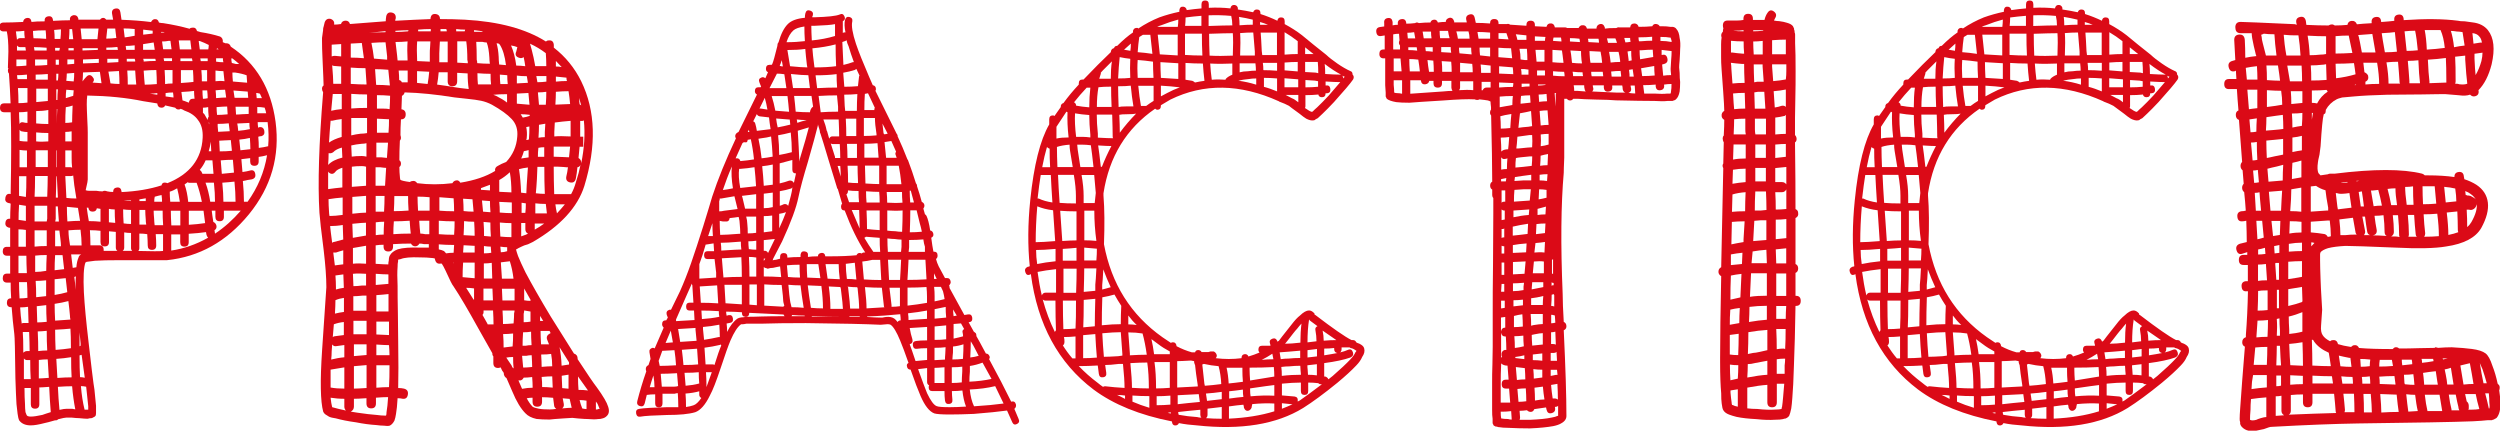
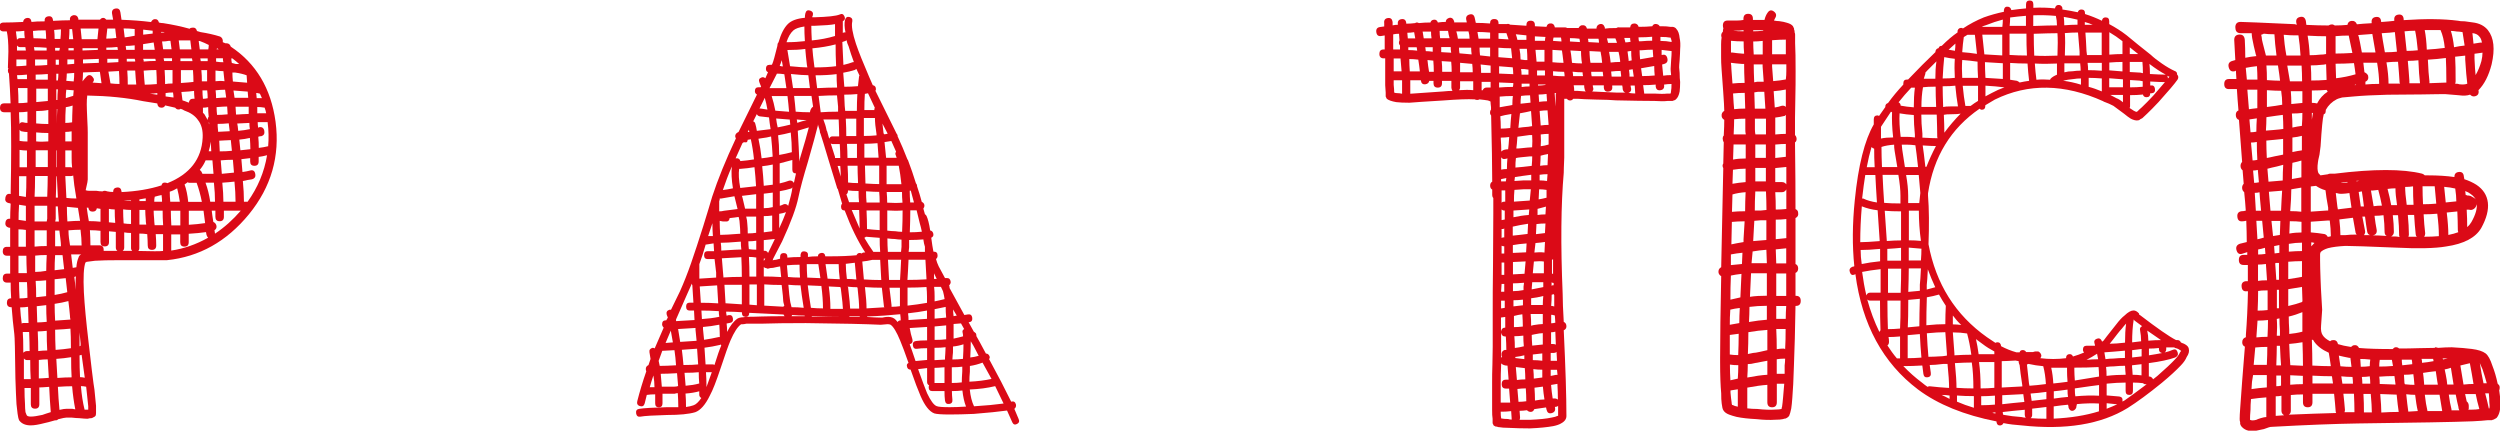
<svg xmlns="http://www.w3.org/2000/svg" id="_レイヤー_2" viewBox="0 0 253.02 43.59">
  <g id="_レイヤー_1-2">
    <path d="m26.18,14.97c.32-.04.64-.09.96-.17.07-.79.05-1.59-.05-2.38v-.06h-1.01c0,.19.02.38.05.57l.11-.06c.28-.04.45.08.51.37.05.28-.04.46-.29.54-.11,0-.21.02-.32.06.04.38.05.76.05,1.13m-.16-3.51h.91c-.03-.19-.09-.38-.16-.57h-.05c-.21-.04-.44-.06-.69-.06v.62Zm-.05-1.53h.53l-.21-.46h-.05c-.11-.04-.21-.06-.32-.06l.05.51Zm-.64,6.07c-.28.04-.59.08-.91.11l.11,1.3c.28-.04.57-.09.85-.17.25-.04.4.08.45.37.05.28-.06.46-.35.54-.28.04-.59.09-.91.17.07.72.11,1.42.11,2.1h.37c1.03-1.44,1.69-3.01,1.97-4.71-.28.08-.57.13-.85.17v.45c0,.3-.14.45-.43.45s-.43-.15-.43-.45v-.34Zm0-.91c0-.34-.02-.72-.05-1.13-.32.08-.68.13-1.07.17l.11,1.08c.36-.04.69-.08,1.01-.11m-.05-2.04c-.04-.19-.05-.4-.05-.62-.04,0-.44.02-1.23.06l.05.28.05.46c.43-.04.82-.09,1.17-.17m-.11-1.53v-.74h-1.33l.05.79c.11,0,.31,0,.61-.03.3-.02.52-.03.67-.03m-.05-1.64l-.05-.62-1.44-.11.11.74h1.39Zm-.11-1.53l-.05-.74c-.29-.11-.68-.21-1.17-.28h-.27c0,.3.02.61.05.91l1.44.12Zm-1.55-1.99l.43.11h.32c-.21-.19-.44-.38-.69-.57h-.11c0,.15.02.3.05.45m.27,12.02c-.35.04-.76.08-1.23.11.07.72.11,1.36.11,1.93h1.23c0-.64-.04-1.32-.11-2.04m-.05-.91l-.11-1.3c-.39,0-.8.02-1.23.06l.11,1.36,1.22-.12Zm-.21-2.21l-.11-1.08c-.14,0-.35.01-.64.03-.28.02-.46.03-.53.03l.05,1.08c.46,0,.87-.02,1.23-.06m-.32-2.78c-.39.04-.77.06-1.12.06v.23l.05.57,1.17-.06-.05-.4-.05-.4Zm-.11-.91l-.05-.79c-.21,0-.57.02-1.07.06,0,.26.02.53.05.79.32,0,.67-.02,1.07-.06m-1.12-6.58h.21l-.16-.11-.05.11Zm.69,1.31c-.04-.11-.05-.25-.05-.4h-.69v.34c.25.04.5.06.75.06m.27,3.57l-.11-.79c-.28,0-.6.02-.96.06.03.26.05.53.05.79.43-.04.76-.06,1.01-.06m-.16-1.65l-.11-1.02c-.25,0-.52-.02-.8-.06v1.08c.32-.04.62-.04.91,0m-1.01,15.09l.05.34c.96-.64,1.83-1.42,2.61-2.33h-1.71v.62c0,.3-.14.45-.43.45s-.43-.15-.43-.45v-.62h-.37c.03.3.09.68.16,1.14.18.08.28.21.32.4.03.19-.04.34-.21.45m-.32-8l-.05-.97c-.04.34-.11.66-.21.97h.27Zm-.21-2.89s-.05-.02-.05-.06c0,.08.02.15.05.23v-.17Zm-.37,6.07c.21.57.37,1.21.48,1.93h.48c0-.57-.03-1.21-.11-1.93h-.85Zm.32-6.69c-.04-.34-.05-.66-.05-.96-.18.04-.36.06-.53.06v.51l.16.17.32.57v-.06c0-.11.04-.21.11-.28m-.11-1.87c0-.27-.02-.53-.05-.79h-.48c0,.3.02.58.05.85.14,0,.3-.02.48-.06m-.05-2.84h-.59c.04.38.05.76.05,1.13h.53v-1.13Zm.05-.91v-.28h-.75l.05.28h.69Zm-.53,11.4h1.12l-.11-1.36h-.69c-.14.34-.34.66-.59.96l.16.17.11.23Zm.59-12.59c.03-.15.05-.3.05-.45-.29-.15-.59-.28-.91-.4h-.11l.11.85h.85Zm-.32,17.58c-.07-.49-.12-.91-.16-1.25h-1.49v1.42c.6-.04,1.15-.09,1.65-.17m-.85-4.08h-.75c-.07,0-.12-.02-.16-.06l-.32.23c.18.49.3,1.08.37,1.76h1.38c-.14-.72-.32-1.36-.53-1.93m-.21-8.51c-.03-.27-.05-.53-.05-.79-.25.04-.68.08-1.28.11.04.3.07.59.11.85.14.04.3.09.48.17l.16.06c.04-.26.18-.4.43-.4h.16Zm-.11-1.7c0-.38-.02-.77-.05-1.19h-1.22v1.3c.57-.04.99-.07,1.28-.11m-.11-2.1l-.05-.28h-1.17v.28h1.23Zm-.11-1.19l-.11-.91h-1.17l.11.91h1.17Zm1.49,18.49c-.53.08-1.12.13-1.76.17v.85c0,.3-.14.45-.43.45s-.43-.15-.43-.45v-.79h-.91v1.64c1.28-.19,2.52-.62,3.73-1.3-.07-.08-.12-.17-.16-.29l-.05-.28Zm-2.61-2.16h-.96c0,.45.02.94.05,1.48h.91v-1.48Zm-.05-.91c-.07-.49-.16-.95-.27-1.36-.25.15-.5.27-.75.34,0,.34.02.68.05,1.02h.96Zm-.69-11.06c-.29,0-.53.02-.75.06v.34c.28.04.55.08.8.11,0-.15-.02-.32-.05-.51m-.05-.91v-1.36h-.8c.03.45.05.93.05,1.42.21-.04.46-.06.75-.06m-.05-2.27v-.28h-.85l.05.28h.8Zm-.05-1.19c-.04-.3-.07-.59-.11-.85h-.21c-.18.04-.39.06-.64.06l.11.79h.85Zm-1.07-1.7h.37l-.16-.06h-.21v.06Zm.11,17.13c0-.23-.02-.45-.05-.68-.21.04-.44.1-.69.17-.04.15-.05.32-.05.51h.8Zm.11,2.38c-.04-.53-.05-1.02-.05-1.48h-.91c0,.23.02.51.05.85,0,.15.02.36.05.62h.85Zm-.59-13.38c-.25.04-.5.06-.75.06l.75.11v-.17Zm-.05-.91c0-.46-.02-.93-.05-1.42-.39,0-.82.02-1.28.06.04.61.07,1.08.11,1.42.35,0,.76-.02,1.23-.06m-.11-2.33l-.05-.23h-1.23l.05.17v.11c.43-.04.83-.06,1.23-.06m-.11-1.13c-.04-.26-.07-.51-.11-.74l-1.07.17v.57h1.17Zm-.21-1.65v-.28l-.96-.11v.51l.96-.11Zm-.75,17.86h-.59v1.48h.69c-.04-.19-.05-.36-.05-.51-.03-.34-.05-.66-.05-.96m.05-.91v-.28l-.64.11v.17h.64Zm1.76,3.35h-.75c.03.42.05.79.05,1.14,0,.3-.14.45-.43.45s-.43-.15-.43-.45c0-.34-.02-.72-.05-1.14-.25-.04-.52-.06-.8-.06v1.48c0,.11-.04.21-.11.28,1.39.04,2.22.04,2.51,0v-1.7Zm-2.72-15.14c-.04-.34-.07-.81-.11-1.42h-.8c.04.49.05.96.05,1.42h.85Zm-.16-2.61h-.8v.28h.85v-.11l-.05-.17Zm0-.91v-.45c-.36.04-.66.06-.91.06l.05.4h.85Zm-.37,15.31v-.06h-.75c.25.04.5.06.75.06m.37-16.73v-.68c-.36-.04-.73-.06-1.12-.06l.11.91c.28-.04.62-.09,1.01-.17m-.37,19.05v-1.42c-.29,0-.55-.02-.8-.06,0,.49.02.96.05,1.42.25.04.5.06.75.06m0,.91c-.25,0-.48-.02-.69-.06v1.53c0,.15-.05.27-.16.34h.96c-.07-.08-.11-.17-.11-.28v-1.53Zm-1.6-1.02c-.04-.45-.05-.91-.05-1.36-.21,0-.41-.02-.59-.06v1.36l.64.06Zm.43-14.06c0-.42-.02-.85-.05-1.31l-1.07.06.21,1.19c.32.04.62.06.91.06m-.11-2.21v-.34h-1.12v.4l1.12-.06Zm-.05-1.25l-.05-.28h-.05c-.36.04-.71.06-1.07.06v.23h1.17Zm-.16-1.19c-.04-.3-.07-.62-.11-.96h-.8c-.03.3-.07.64-.11,1.02.36,0,.67-.02.96-.06h.05Zm-.05,19.62l-.69-.06v1.08c0,.3-.14.45-.43.45s-.43-.15-.43-.45v-1.13c-.35-.04-.71-.06-1.07-.06.03.53.05,1.04.05,1.53h.91c.28,0,.43.15.43.45v.11h1.39c-.11-.08-.16-.19-.16-.34v-1.59Zm-1.55-1.02v-1.31l-.37-.06c-.04.23-.18.34-.43.34s-.39-.13-.43-.4h-.16c.07.53.14.98.21,1.36.43,0,.82.02,1.17.06m5.76-11.97c-.68-.11-1.15-.19-1.44-.23-1.63-.34-3.52-.53-5.65-.57-.04.27-.05.57-.05.91,0,.3.02.79.05,1.47.04.68.05,1.14.05,1.36v4.76c0,.11-.05.4-.16.85l-.05.23s.14.06.32.06h.75c.21.04.43.06.64.06.07-.04.14-.06.21-.06s.16.02.27.06c.18.04.37.06.59.06,0-.26.12-.42.37-.45.28-.04.44.09.48.4v.06c1.53-.07,2.88-.3,4.05-.68.03-.19.14-.28.32-.28.11,0,.19.02.27.06,2.27-.91,3.46-2.44,3.57-4.59.04-.76-.12-1.36-.48-1.81-.29-.42-.75-.74-1.39-.96-.11-.08-.23-.13-.37-.17-.04.04-.07.06-.11.06-.18.04-.32-.02-.43-.17-.28-.07-.62-.15-1.01-.23-.07.15-.19.23-.37.23-.25,0-.39-.13-.43-.4m-5.92-4.14v-.4l-1.6.06v.4l1.6-.06Zm.27,2.04c-.07-.53-.12-.91-.16-1.13l-1.71.06c0,.3-.02.61-.05.91.14-.19.28-.36.43-.51.21-.19.41-.17.59.06.18.19.18.38,0,.57l.91.06Zm-.37-3.35v-.17h-1.55v.23l1.55-.06Zm-1.71,34.03c.07.87.19,1.66.37,2.38h.37v-.34l-.16-1.53-.05-.45c-.18-.04-.36-.06-.53-.06M9.86,3.97c.04-.38.07-.74.11-1.08h-1.81c.04.34.07.7.11,1.08h1.6Zm-1.81,31.99c0,.91.02,1.64.05,2.21.14,0,.3.02.48.06l-.32-2.32-.21.06Zm0-.91l.11-.06v-.23l-.11-1.13v1.42Zm-.53-7.03c.07.49.12.93.16,1.31-.04-.49-.04-.94,0-1.36l-.16.06Zm-.32-2.27l.16,1.36.37-.06c.03-.42.11-.74.21-.96.03-.15.12-.26.27-.34h-1.01Zm.21-21.78c-.04-.38-.07-.72-.11-1.02h-.27c0,.34-.02.68-.05,1.02h.43Zm.75,19.28c-.32,0-.73.02-1.23.06,0,.27.02.53.05.79.03.26.07.51.11.74h1.17c0-.49-.04-1.02-.11-1.59m-.69-18.38h-.53v.23h.53v-.23Zm.05,1.59v-.45h-.69v.51l.69-.06Zm.59,15.88c-.07-.38-.14-.81-.21-1.3l-1.12-.11c0,.49.02.98.05,1.48.5-.04.92-.06,1.28-.06m-.64-14.12c.04-.3.05-.58.05-.85l-.75.06c0,.23-.02.47-.05.74l.75.06Zm-.05,1.48l.05-.57-.75-.06c-.04.27-.05.55-.05.85l.75-.23Zm0,8.05c-.07.04-.16.06-.27.06h-.53l.11,2.21c.32.04.66.06,1.01.06-.18-1.02-.28-1.8-.32-2.32m-.16-2.55h-.64v1.7h.53c.07,0,.12.02.16.06-.04-.34-.05-.68-.05-1.02v-.74Zm0-.91v-1.02c-.21.04-.43.06-.64.06v.96h.64Zm.05-1.93c0-.38.02-.94.05-1.7-.21.08-.44.13-.69.17-.04.53-.05,1.06-.05,1.59.21,0,.44-.02.69-.06m0,26.71c-.43,0-.91.02-1.44.06.03.79.09,1.57.16,2.33.32-.08.57-.11.75-.11h.53l.32.06c-.14-.72-.25-1.49-.32-2.33m-1.55-26.6c0-.49.02-.98.05-1.47h-.05v1.47Zm1.44,23.65c-.46.08-.96.13-1.49.17l.11,1.93c.53-.04,1.01-.06,1.44-.06-.04-.57-.05-1.25-.05-2.04m-1.44-20.93h-.05v1.7h.05v-1.7Zm.05-5.1c0-.38.02-.74.05-1.08h-.16v1.08h.11Zm.05-1.98c.03-.23.05-.45.05-.68h-.21v.68h.16Zm-.11,9.7h-.05c0,.57-.02,1.29-.05,2.16h.21c-.04-.68-.07-1.4-.11-2.16m.21-11.8h-.32v.51h.32v-.51Zm1.17,27.22c-.39.04-.91.08-1.55.11,0,.72.02,1.4.05,2.04.53-.04,1.05-.09,1.55-.17,0-.87-.02-1.53-.05-1.98m-1.12-9.93h-.43v1.59h.59c0-.23-.02-.45-.05-.68l-.11-.91Zm-.05-.91l-.11-1.53h-.21v1.25l-.05.28h.37Zm.05-17.3l.05-.28h-.48v.28h.43Zm.91,25.35c-.43.11-.89.21-1.39.28,0,.57.02,1.13.05,1.7.6-.04,1.12-.08,1.55-.11-.04-.15-.05-.28-.05-.4-.04-.45-.09-.94-.16-1.47m-.27-2.32l-1.12.11v1.59c.46-.07.89-.17,1.28-.28-.04-.38-.09-.85-.16-1.42m-.32-2.33h-.75c-.04.53-.05,1.04-.05,1.53l.96-.11c-.07-.57-.12-1.04-.16-1.42m-.21-21.89c.03-.3.05-.62.05-.96l-.69.06c.04.3.05.6.05.91h.59Zm-1.28,32.44c-.32,0-.62.02-.91.06v1.87c.18,0,.51-.02,1.01-.06l-.11-1.87Zm-.11-2.89c-.36.04-.66.06-.91.06.04.76.05,1.42.05,1.99.32-.04.62-.06.91-.06-.04-.64-.05-1.31-.05-1.98m-.05-2.61l-.96.11.05,1.64c.25,0,.57-.02.96-.06-.04-.57-.05-1.13-.05-1.7m.21-16.56v-.85c-.43,0-.84-.02-1.23-.06v.91c.36.04.76.04,1.23,0m0-3.18c-.39.08-.8.11-1.23.11v1.25c.39.04.8.06,1.23.06v-1.42Zm-.05-.91v-1.25h-1.17v1.36c.43-.04.82-.08,1.17-.11m-.16,18.15c-.39.04-.75.06-1.07.06.04.49.05,1.04.05,1.65.36-.04.69-.08,1.01-.11v-1.59Zm.16-13.16h-1.23v1.7h1.23v-1.7Zm0-7.15v-.57c-.46.04-.87.06-1.23.06v.51h1.23Zm-.11,17.75c-.46,0-.85.02-1.17.06v1.65c.35,0,.73-.04,1.12-.11,0-.49.02-1.02.05-1.59m.05-19.23v-.57h-1.23v.62c.35,0,.76-.02,1.23-.06m-.05,16.73h-1.23v1.65c.35-.04.76-.06,1.23-.06v-1.59Zm.05-2.49h-1.28v1.59h1.23l.05-.28v-1.3Zm.05-3.01h-1.28c0,.83-.02,1.53-.05,2.1h1.28c.03-.83.05-1.53.05-2.1m-.11-12.7v-.28c-.5-.04-.92-.06-1.28-.06l.05.34h1.23Zm-.05-1.19c0-.3-.02-.59-.05-.85-.57,0-.99.02-1.28.06,0,.23.02.47.05.74.35,0,.78.02,1.28.06m.32,35.22c-.5.04-.83.06-1.01.06v1.7c0,.3-.14.45-.43.45s-.43-.15-.43-.45v-1.64h-.64c0,.64.02,1.17.05,1.59,0,.34.02.62.05.85l.11.28c.03.11.18.17.43.17.28,0,.67-.06,1.17-.17.21-.08.5-.17.85-.28-.07-.83-.12-1.68-.16-2.55m-1.92-2.72h-.32c-.14,0-.25-.06-.32-.17v2.1h.69c-.04-.6-.05-1.25-.05-1.93m-.11-2.84h-.64v.11c.03.3.05.96.05,1.99.11-.11.23-.17.37-.17h.27c0-.57-.02-1.21-.05-1.93m-.11-2.55c-.25.04-.51.06-.8.06.03.57.09,1.12.16,1.64.03-.04.09-.06.16-.06h.53l-.05-1.65Zm-.11-14.12v-1.7c-.25,0-.5-.02-.75-.06v1.76h.75Zm.05-2.61v-.96c-.18,0-.36-.02-.53-.06-.11,0-.19-.06-.27-.17v1.13c.25.04.51.06.8.06m-.05,14.23h-.8c0,.57.02,1.11.05,1.65.28,0,.55-.02.8-.06,0-.6-.02-1.13-.05-1.59m-.05-10.72h-.75v1.99c.21.04.44.08.69.11.04-.57.05-1.27.05-2.1m.11-5.39v-1.14c-.29.04-.57.06-.85.06,0,.38.02.78.05,1.19.07-.15.19-.21.37-.17.14.04.28.06.43.06m-.11,13.44h-.8v1.76h.85c-.03-.64-.05-1.23-.05-1.76m-.05-2.61c-.25-.04-.5-.06-.75-.06v1.76h.75v-1.7Zm0-.91v-1.53c-.25-.04-.48-.08-.69-.11-.04.6-.05,1.12-.05,1.53l.75.11Zm.16-11.97v-1.48h-.96c.03.49.05,1,.05,1.53.32,0,.62-.02.91-.06m-.05-2.38v-.45c-.39.04-.73.06-1.01.06l.05.4h.96Zm-.11-2.89l-.05-.34h-.53c-.14,0-.25-.06-.32-.17v.51h.91Zm.05,1.53v-.62h-1.01v.68c.28,0,.62-.02,1.01-.06m-.16-2.78c-.04-.23-.05-.47-.05-.74-.32.04-.6.06-.85.06.03.27.07.55.11.85.07-.11.18-.17.32-.17h.48Zm-1.71,3.01c0-.19.02-.74.05-1.65,0-.87-.05-1.55-.16-2.04h-.32c-.28,0-.43-.15-.43-.45s.14-.45.43-.45c.53,0,1.19-.02,1.97-.06.03-.23.16-.36.37-.4.28-.04.44.09.48.4.29-.04.73-.06,1.33-.06-.03-.3.09-.47.37-.51.28-.04.44.09.48.4v.06c.67-.04,1.24-.06,1.71-.06-.04-.26.07-.43.32-.51.28-.04.46.08.53.34v.11h2.19c.11-.15.25-.21.43-.17.07.04.14.09.21.17h.69l-.11-.62c-.04-.3.09-.47.37-.51.28-.04.44.1.48.4l.11.74c1.07.04,2.06.11,2.99.23.07-.15.18-.25.32-.29.25-.04.41.08.48.34.14.04.28.06.43.06.96.15,1.85.34,2.67.57.07-.08.16-.11.27-.11.25-.04.41.08.48.34l.37.11c.71.11,1.37.26,1.97.45.21.11.3.3.27.57l.27.11h.11c.21,0,.35.11.43.34,2.56,1.7,4.07,4.23,4.53,7.6.46,3.48-.44,6.6-2.69,9.36-2.26,2.76-5.02,4.31-8.29,4.65h-4.69c-1.17,0-2.04.02-2.61.06-.36.04-.64.08-.85.11-.04.04-.07.06-.11.06-.18.49-.23,1.49-.16,3.01.07,1.29.23,2.99.48,5.1.07.68.18,1.6.32,2.75.14,1.15.23,1.82.27,2.01.07.76.12,1.3.16,1.64v.74c0,.11-.02.21-.05.28-.07.08-.16.13-.27.17-.04.04-.09.06-.16.06-.11,0-.23.02-.37.06-.18,0-.46-.02-.85-.06-.18,0-.44-.02-.8-.06h-.48c-.14,0-.43.06-.85.17-.07.08-.14.11-.21.11h-.11c-.53.15-.89.25-1.07.28-.57.15-1.03.23-1.39.23-.53,0-.92-.17-1.17-.51-.07-.15-.12-.38-.16-.68-.04-.26-.07-.59-.11-.96-.04-.6-.07-1.47-.11-2.61-.03-2.76-.07-4.25-.11-4.48-.11-.87-.2-1.78-.27-2.72h-.05c-.28,0-.43-.15-.43-.45s.14-.45.43-.45c-.04-.53-.05-1.06-.05-1.59h-.37c-.28,0-.43-.15-.43-.45s.14-.46.43-.46h.32v-1.81h-.32c-.28,0-.43-.15-.43-.45s.14-.45.43-.45h.32v-1.93h-.11c-.28-.08-.41-.25-.37-.51.03-.3.2-.43.48-.4,0-.42.02-.93.05-1.53-.07-.04-.14-.06-.21-.06-.29-.08-.39-.26-.32-.57.07-.3.25-.42.53-.34.07-3.67.07-6.43,0-8.28H.43c-.28,0-.43-.15-.43-.45s.14-.45.43-.45h.64c-.04-1.02-.09-2-.16-2.95v-.06c-.07-.07-.11-.17-.11-.28s.02-.21.05-.28" style="fill:#db0a17;" />
-     <path d="m60.31,40.66v.79c.11,0,.19-.02.27-.06h.11c-.04-.11-.11-.28-.21-.51l-.16-.23Zm-.96-.11c-.21-.04-.44-.06-.69-.06.07.3.16.59.27.85.18.04.32.06.43.06v-.85Zm-.69-30s.09.08.16.11c-.07-.23-.14-.47-.21-.74,0,.23.02.43.05.62m.05,3.29h.32v1.02h-.37l-.11,1.14c.18.11.27.26.27.45v.11c.32-1.55.41-3.01.27-4.37-.04.04-.09.06-.16.06h-.21v1.59Zm-.16,25.63c.36,0,.68.02.96.06l-1.01-1.42c0,.53.02.98.05,1.36m-.91.91l-.69-.06.11.57c.03.19-.02.34-.16.45h.05c.43-.04.73-.06.91-.06-.07-.26-.14-.57-.21-.91m-.11-2.44c-.21.04-.44.08-.69.11.03.64.05,1.06.05,1.25l.64.06v-1.42Zm.05-1.02v-.23l-.96-1.53c.11.53.18,1.15.21,1.87.25-.04.48-.08.69-.11h.05Zm-.21-28.7c-.04-.11-.05-.23-.05-.34-.32-.04-.68-.07-1.07-.11v.51c.39-.04.76-.06,1.12-.06m-1.12-1.47c.21,0,.41.02.59.06l-.59-.62v.57Zm-.05,13.95c.03.3.09.6.16.91.28-.3.55-.6.8-.91h-.96Zm1.49-10.15c-.04-.45-.09-.89-.16-1.3-.39,0-.82.02-1.28.06,0,.38-.02.81-.05,1.3.89-.04,1.39-.06,1.49-.06m.05,1.7c-.53.04-1.07.1-1.6.17l-.05.96v.45c.39-.04.94-.04,1.65,0v-1.59Zm1.01,4.42c-.04.15-.14.25-.32.28-.04.42-.09.79-.16,1.13-.07.34-.27.47-.59.4-.32-.07-.44-.28-.37-.62.07-.26.12-.57.16-.91-.11,0-.26,0-.45-.03-.2-.02-.38-.03-.56-.03h-.43c0,.98.02,1.91.05,2.78h1.71c.21-.38.37-.78.48-1.19.21-.64.37-1.25.48-1.81m-1.07-1.81h-1.65v1.02c.21,0,.51.01.88.03.37.02.6.03.67.03.04-.34.07-.7.11-1.08m-1.81,23.25c-.28,0-.64.02-1.07.06.04.34.05.68.05,1.02.32,0,.67.02,1.07.06,0-.23-.02-.6-.05-1.14m-.11-2.27c-.25.04-.59.06-1.01.06.03.49.05.91.05,1.25.43-.04.78-.06,1.07-.06,0-.45-.04-.87-.11-1.25m-.21-.96c-.07-.15-.12-.28-.16-.4-.14-.3-.07-.53.21-.68.04-.04.07-.06.11-.06l-.11-.23h-.91c0,.38.02.83.05,1.36h.8Zm-.91-2.38h.32l-.32-.51v.51Zm.53-19.96l-.64.11c0,.42-.02.85-.05,1.31.21-.04.42-.06.64-.06v-.51l.05-.85Zm-.11,2.38c-.21,0-.41.02-.59.06-.04.3-.05.6-.05.91h.64v-.96Zm.16-4.31c.04-.49.05-.93.05-1.3-.25.04-.53.06-.85.06l.11,1.25h.69Zm.05-2.89h-1.01c.04.19.07.4.11.62.32,0,.62-.02.91-.06v-.57Zm-.21,9.19h-.69c0,.19-.02.6-.05,1.22-.04.62-.07,1.11-.11,1.45.32.04.62.06.91.06-.04-.83-.05-1.74-.05-2.72m.16,3.74c-.36,0-.71-.02-1.07-.06v1.02h1.17c-.04-.3-.07-.62-.11-.96m-1.12,1.98v.62c.35-.19.67-.4.96-.62h-.96Zm1.17-15.94c0-.45-.02-.89-.05-1.3-.5-.38-1.03-.7-1.6-.96.04.11.09.3.16.57.14.53.27,1.1.37,1.7h1.12Zm.69,33.58c-.43-.04-.8-.06-1.12-.06v.45c0,.34-.16.51-.48.51s-.48-.17-.48-.51v-.4c-.21,0-.41.02-.59.06.18.34.37.62.59.85.11.08.31.14.61.2.3.06.68.08,1.15.08.18,0,.39-.02.64-.06-.11-.07-.18-.17-.21-.28-.04-.26-.07-.55-.11-.85m-2.4-27.45l-.32.06c.07.34.09.7.05,1.08,0,.08-.02.15-.05.23.11,0,.19-.02.27-.06.04-.45.05-.89.05-1.31m.11,17.64v-.11l-.64-1.13v1.19c.21.04.43.06.64.06m0,1.08l-.64-.11c0,.11-.02.23-.05.34v.85c.25,0,.48-.02.69-.06v-1.02Zm.05,2.04c-.21.04-.48.06-.8.06-.04.53-.05.98-.05,1.36h.32c.18-.04.37-.06.59-.06-.04-.53-.05-.98-.05-1.36m.05,2.38c-.18,0-.36.02-.53.06h-.43c.04.45.07.85.11,1.19.25,0,.55-.02.91-.06,0-.3-.02-.7-.05-1.19m-1.01-14.41h.37c.04-.3.05-.62.05-.96l-.43-.06v1.02Zm-.05,1.02v1.36l.48-.17.21-.11c-.18-.07-.27-.23-.27-.45v-.62h-.43Zm.75-7.37c-.14.04-.3.08-.48.11-.07.26-.16.51-.27.74.21-.04.46-.07.75-.11v-.74Zm.11-3.46v-.11c-.32-.04-.62-.06-.91-.06l.21.34c.25-.04.48-.09.69-.17m-1.07,5.39c.11.72.18,1.51.21,2.38l.53.06c0-.23.05-1.09.16-2.61-.32.04-.62.09-.91.17m1.33,21.04c-.32.04-.61.06-.85.06-.07.15-.18.25-.32.28h-.21l.32.74.05.11c.36-.07.71-.11,1.07-.11,0-.34-.02-.7-.05-1.08m-.27-27.56l-.11-1.19-1.17.06v1.02c.39.04.82.08,1.28.11m-.16-2.21l-.11-.68c-.36,0-.69-.02-1.01-.06v.79l1.12-.06Zm-.27-1.7c-.04-.3-.09-.6-.16-.91-.14.11-.3.13-.48.06-.32-.11-.41-.32-.27-.62l.11-.45c-.18-.08-.39-.13-.64-.17.25.57.43,1.25.53,2.04h.11c.21,0,.48.02.8.06m-1.23,29.43c-.25,0-.48.02-.69.06l.53.79c.03.11.09.21.16.28h.05c-.04-.34-.05-.72-.05-1.13m0-2.38c-.35.04-.69.06-1.01.06.04.49.05.95.05,1.36.28-.04.59-.08.91-.11.04-.38.05-.81.05-1.3m.16-2.33h-1.23c.03.49.05.95.05,1.36.29,0,.64-.02,1.07-.06.04-.45.05-.79.05-1.02.03-.11.05-.21.05-.28m0-2.21h-1.28l.05,1.19h1.23v-1.19Zm-.48-2.78c-.28.04-.59.08-.91.11l.11,1.65h1.17c-.07-.64-.2-1.23-.37-1.76m-.91-.91c.21,0,.43-.04.64-.11v-.4c-.21,0-.44-.02-.69-.06l.05.57Zm1.07-2.95c-.36,0-.75-.02-1.17-.06,0,.45.02.93.05,1.42.39.04.76.06,1.12.06v-1.42Zm-.37-14.06c-.04-.34-.05-.64-.05-.91l-.75-.06c0,.38.02.7.05.96h.75Zm.42,11.97l-1.28-.06c.04.34.05.7.05,1.08.46.04.87.06,1.22.06v-1.08Zm-.05-1.02c0-.72-.05-1.4-.16-2.04-.32.3-.68.57-1.07.79v1.19l1.23.06Zm-1.23-15.03c-.07-.04-.16-.06-.27-.06.11.38.18.83.21,1.36,0,.23.02.49.05.79l.69.06c-.11-.91-.32-1.61-.64-2.1-.04,0-.05-.02-.05-.06m.8,5.1c-.5,0-.96.02-1.39.06.11.04.19.08.27.11.46.23.83.45,1.12.68v-.85Zm-1.55,17.07c-.25.04-.51.06-.8.06v1.53h.85l-.05-1.59Zm-.05-1.02l-.05-.62c-.21,0-.45-.02-.69-.06v.74c.29,0,.53-.02.75-.06m.11,3.63h-.91v1.19h.96l-.05-1.19Zm-.21-6.69l-.69-.06c.04.45.05.93.05,1.42l.69.06c-.04-.49-.05-.97-.05-1.42m.27,8.9h-.96v.17c0,.11-.04.21-.11.28l.48.85.05.11h.59c0-.45-.02-.93-.05-1.42m-.32-11.06l-.8-.06.11,1.13.75.06c-.04-.42-.05-.79-.05-1.13m0-1.08v-.57c-.28.11-.59.23-.91.34v.17l.91.06Zm.11-10.72c-.04-.26-.05-.62-.05-1.08-.43,0-.87-.02-1.33-.06,0,.45.02.83.05,1.13h1.33Zm-.43-4.25c-.14,0-.28-.02-.43-.06h-.64c.03.45.05,1.06.05,1.81.04.11.05.23.05.34.43.04.85.06,1.28.06-.03-.23-.05-.43-.05-.62-.04-.64-.12-1.15-.27-1.53m-.43-1.08v-.06l-.85-.11v.17h.85Zm-.85,25.97c-.25-.04-.52-.06-.8-.06l.75,1.19h.05v-1.13Zm0-6.75c-.39,0-.73-.02-1.01-.06,0,.42-.02.89-.05,1.42l1.12.06c0-.49-.02-.96-.05-1.42m.05,2.44l-1.12-.06-.05.74h1.17v-.68Zm-.21-4.71l-.96-.06c.03.42.05.83.05,1.25.32.04.66.06,1.01.06l-.11-1.25Zm.21,6.41h-1.17c-.04.57-.05,1.06-.05,1.47l1.22.11v-1.59Zm-.85-22.4h-.91v2.16l1.07.06c0-.15-.02-.26-.05-.34,0-.75-.04-1.38-.11-1.87m-.16-1.02s.02-.09.05-.17c-.32,0-.62-.02-.91-.06v.23h.85Zm-1.12,23.42h-.05v.06l.05-.06Zm-.69-23.42c0-.07-.02-.15-.05-.23h-.59v.23h.64Zm.69,16.9c-.53-.04-1.01-.08-1.44-.11v1.36c.46.04.96.06,1.49.06,0-.45-.02-.89-.05-1.3m-.59-15.88h-.8c0,.08-.01.26-.03.54-.02.28-.03.5-.03.65v.91h.85v-2.1Zm.59,21.38l.05-.79c-.57,0-1.08-.02-1.55-.06v.51c.21.04.39.1.53.17l.21.23c.25-.04.5-.06.75-.06m.11-3.18c-.57,0-1.1-.02-1.6-.06v1.36c.46.04.98.06,1.55.06.04-.49.05-.95.05-1.36m1.33-14.97l-1.07-.06v.85c0,.34-.16.51-.48.51s-.48-.17-.48-.51v-.91h-.91c-.04.46-.09.87-.16,1.25.6.08,1.23.17,1.87.28.18.04.62.09,1.33.17-.07-.46-.11-.98-.11-1.59m-3.89,14.92h-1.01c.03.53.07.96.11,1.3.14,0,.3.02.48.06h.43v-1.36Zm.16-19.17v-.23c-.43,0-.85.02-1.28.06v.17h1.28Zm-.11,16.79c-.43-.04-.83-.06-1.23-.06,0,.38.02.85.05,1.42h1.17v-1.36Zm-.05-12.7l-1.23-.06v1.19l1.07.11c.07-.38.12-.79.16-1.25m.11-3.06h-1.33c-.04.57-.04,1.23,0,1.99l1.28.06v-.85c0-.15,0-.37.03-.65.02-.28.03-.46.03-.54m-2.61,5.16c-.04.15-.12.27-.27.34,0,.27-.02.72-.05,1.36.28.04.43.21.43.51,0,.34-.16.51-.48.51-.04.61-.05,1.13-.05,1.59.03.11.05.21.05.28,0,.11-.04.21-.11.28-.04.76-.05,1.42-.05,1.99.11.08.16.19.16.34s-.05.27-.16.34c0,.38.02.7.05.96,0,.11.02.23.05.34.07.04.18.08.32.11.18.04.39.08.64.11.11-.08.23-.11.37-.11s.27.08.37.23c1.17.15,2.36.15,3.57,0,.07-.15.19-.25.37-.28.18-.04.32.04.43.23,1.42-.23,2.6-.62,3.52-1.19-.04-.23.05-.4.27-.51.25-.15.53-.28.85-.4.67-.72,1.05-1.57,1.12-2.55.07-.72-.11-1.31-.56-1.79-.44-.47-1.11-.95-2-1.45-.36-.19-.72-.32-1.09-.4-.37-.08-.84-.14-1.41-.2-.57-.06-.99-.1-1.28-.14-1.85-.3-3.54-.47-5.07-.51m.32-2.21h-.91c.03.34.05.66.05.96.14.04.23.11.27.23h.59v-1.19Zm0-2.95c-.39.04-.8.06-1.23.06.04.38.09.83.16,1.36l.05.51h1.01c-.04-.72-.04-1.36,0-1.93m.05-1.02l.05-.11c-.43,0-.87.02-1.33.06v.11c.43,0,.85-.02,1.28-.06m0,16.67h-1.39c0,.53-.02,1.04-.05,1.53.5,0,.99-.02,1.49-.06-.04-.57-.05-1.06-.05-1.47m.16,2.5c-.57.04-1.1.06-1.6.06-.04.45-.05.89-.05,1.3.53-.04,1.12-.06,1.76-.06-.04-.3-.07-.74-.11-1.3m-2.08-10.27c-.07,0-.48-.02-1.23-.06v1.42h1.17c.04-.49.05-.94.05-1.36m.11-2.38c-.43-.04-.87-.06-1.33-.06v1.36h.59c.32,0,.55.02.69.06.03-.49.05-.95.05-1.36m-1.39,27.28v2.27c.46-.04.89-.06,1.28-.06.04-.6.05-1.34.05-2.21h-1.33Zm0-2.1v1.08h1.33c0-.3-.02-.64-.05-1.02-.25,0-.68-.02-1.28-.06m0-2.32v1.3c.64.04,1.07.06,1.28.06v-1.36h-1.28Zm0-2.67v1.64h1.23v-1.76c-.35.04-.76.08-1.23.11m1.17-15.43h-1.17v1.48h.48l.59.06.11-1.53Zm-1.23,13.27v1.13c.5-.04.92-.08,1.28-.11v-.96c-.32,0-.75-.02-1.28-.06m5.38-3h-.48c-.18-.04-.34-.06-.48-.06-.11.19-.25.28-.43.28s-.32-.09-.43-.28c-.64,0-1.24.02-1.81.06v.23c0,.34-.16.51-.48.51s-.48-.17-.48-.51v-.17c-.29,0-.55.02-.8.06v1.87c.6.04,1.03.06,1.28.06,0-.15.02-.28.05-.4,0-.23.04-.4.11-.51.14-.26.41-.47.8-.62.5-.15,1.26-.21,2.29-.17h.85v-.34Zm-4.53-2.27c-.29,0-.57.02-.85.06v1.3c.25-.04.51-.06.8-.06,0-.42.02-.85.05-1.3m.05-2.61h-.91v1.59h.85c.03-.53.05-1.06.05-1.59m.16-2.84c-.11,0-.3-.02-.59-.06h-.48v1.87h.96c.04-.53.07-1.13.11-1.81m.21-9.93c-.46-.04-.91-.06-1.33-.06.03.49.07,1.02.11,1.59.46,0,.92.02,1.39.06-.04-.41-.09-.94-.16-1.59m-.27-2.78c-.46,0-.94.02-1.44.06.11.49.19,1.02.26,1.59l1.33.11v-.34c-.07-.57-.12-1.04-.16-1.42m0-1.02v-.11l-1.65.17c.57-.04,1.12-.06,1.65-.06m-1.92,33.69c-.46.04-.89.08-1.28.11v2.27c.25,0,.68-.02,1.28-.06v-2.32Zm0-2.1h-1.28v1.19c.39-.04.82-.07,1.28-.11v-1.08Zm0-2.38h-1.33v1.36h1.33v-1.36Zm0-2.55h-.43c-.36.04-.66.06-.91.06v1.47h1.33v-1.53Zm-.05-2.21c-.5-.04-.94-.04-1.33,0l.05,1.25c.25,0,.53-.02.85-.06h.43v-1.19Zm0-2.84l-1.33.23v1.59c.39-.04.83-.04,1.33,0v-1.81Zm0-2.33c-.25,0-.71.04-1.39.11l.05,1.42,1.33-.23v-1.31Zm0-2.72l-1.39.11v1.7c.64-.07,1.1-.11,1.39-.11v-1.7Zm0-2.95c-.14-.04-.28-.06-.43-.06-.39,0-.73.02-1.01.06v2.04l1.44-.11v-1.93Zm.05-2.38c-.14.04-.3.06-.48.06-.39.04-.75.09-1.07.17l.05,1.13c.28-.04.62-.06,1.01-.06.14,0,.3.02.48.06v-1.36Zm.05-2.55h-1.6v1.76c.32-.08.64-.13.96-.17.21,0,.43-.02.64-.06v-1.53Zm0-2.38c-.53,0-1.07-.02-1.6-.06v1.48c.46-.04.99-.06,1.6-.06v-1.36Zm-.05,30.74c-.57.04-1,.06-1.28.06v.79c0,.23-.11.4-.32.51.21.04.44.08.69.11.75.11,1.4.19,1.97.23.28.04.53.06.75.06h.16c.04-.08.05-.19.05-.34.07-.38.12-.89.16-1.53-.35,0-.76.02-1.23.06v.57c0,.34-.16.51-.48.51s-.48-.17-.48-.51v-.51Zm-.11-33.4c-.5,0-.99-.02-1.49-.06v1.65c.57.04,1.1.06,1.6.06l-.11-1.64Zm-.37-2.55l-1.12.06v1.42c.43,0,.87.02,1.33.06l-.21-1.53Zm-1.87,23.42c-.28.04-.55.08-.8.11.03.42.05.81.05,1.19v.23c.25-.08.51-.13.8-.17l-.05-1.36Zm.05,2.38c-.29.04-.57.11-.85.23,0,.38-.02.83-.05,1.36.28-.07.59-.13.91-.17v-1.42Zm-.05-4.82c-.28.08-.53.15-.75.23h-.27c.07.49.12.93.16,1.3l.85-.11v-1.42Zm.05,7.26c-.36.04-.69.11-1.01.23l-.11,1.31c.07-.08.16-.11.27-.11l.85-.11v-1.31Zm-.27-25.86l-.75-.06s-.09-.02-.16-.06c.07.83.11,1.46.11,1.87h.8v-1.76Zm0-2.27l-.96.06v1.19c.11-.04.21-.06.32-.06l.64.06v-1.25Zm.32,30.46c-.28.04-.55.08-.8.11-.18.04-.32-.02-.43-.17l-.05.68c0,.3-.02.59-.05.85.43-.11.87-.19,1.33-.23v-1.25Zm-.26-25.41h-.91l-.16,1.7c.32-.08.67-.13,1.07-.17v-1.53Zm.26,30.85c-.5,0-.96-.04-1.39-.11.04.38.09.7.16.96l.64.17c.21.04.46.1.75.17-.11-.11-.16-.25-.16-.4v-.79Zm0-3.18c-.5.08-.96.15-1.39.23v1.81c.43.08.89.11,1.39.11v-2.15Zm-.16-14.41c-.46.08-.89.11-1.28.11.03.34.11.91.21,1.7.03,0,.05-.02.05-.06.32-.08.68-.17,1.07-.28l-.05-1.47Zm-.11-10.72c-.36.04-.68.1-.96.17h-.16c-.07.79-.12,1.53-.16,2.21.32-.23.75-.42,1.28-.57v-1.82Zm.11,7.94c-.5.04-.98.09-1.44.17,0,.42.02.83.05,1.25,0,.15.02.3.05.45.39,0,.83-.04,1.33-.11v-1.76Zm-.05-3.01c-.35.11-.59.25-.69.4-.21.27-.44.28-.69.06,0-.04-.02-.06-.05-.06v1.76c.5-.07.98-.13,1.44-.17v-1.98Zm-.05-2.04c-.39.11-.68.26-.85.45-.14.11-.3.15-.48.11,0,.38-.02.77-.05,1.19.32-.34.8-.58,1.44-.74l-.05-1.02Zm15.35,21.15c-.07-.08-.11-.17-.11-.28v-.06l-1.44-2.55c-1-1.81-1.83-3.23-2.51-4.25-.11-.11-.37-.64-.8-1.59-.14-.3-.27-.53-.37-.68h-.16c-.28.04-.46-.11-.53-.45v-.06c-.11-.04-.21-.06-.32-.06-.32-.04-.71-.06-1.17-.06-.96-.04-1.62.02-1.97.17l-.27.06v.17c-.04.15-.05.34-.05.57-.04.45-.04,1.1,0,1.93,0,.61,0,1.55.03,2.84.02,1.29.03,2.19.03,2.72.03,2,.03,3.59,0,4.76.21,0,.41.02.58.06.32.08.45.27.4.6-.05.32-.22.46-.51.43-.18-.04-.36-.06-.53-.06-.04.68-.09,1.21-.16,1.59-.04.26-.09.49-.16.68-.14.26-.3.43-.48.51-.14.04-.34.04-.59,0-.21,0-.46-.02-.75-.06-.64-.04-1.33-.13-2.08-.28-.82-.11-1.49-.25-2.03-.4-.29-.04-.52-.09-.69-.17-.11-.07-.2-.13-.27-.17-.14-.07-.25-.19-.32-.34-.28-1.02-.32-3.1-.11-6.24.28-4.2.43-6.31.43-6.35,0-.98-.09-2.23-.27-3.74-.25-1.93-.39-3.2-.43-3.8-.18-2.95-.05-6.99.37-12.14v-.06c-.07-.11-.11-.23-.11-.34,0-.15.05-.27.16-.34,0-.26-.04-1.17-.11-2.72-.04-.76-.05-1.36-.05-1.81v-.28l.11-.79v-.06c0-.11.02-.21.05-.28l.11-.45c.11-.3.32-.42.64-.34.25.11.36.3.32.57.21,0,.44-.02.69-.06.07-.23.23-.34.48-.34.21,0,.36.11.43.34.43-.04,1.63-.13,3.62-.28,0-.15.02-.32.05-.51.07-.3.26-.43.56-.37.3.06.44.26.4.6-.04.08-.05.15-.05.23,1.39-.08,2.58-.13,3.57-.17v-.06c.04-.34.21-.49.53-.45.28.04.43.21.43.51.89,0,1.72.02,2.51.06,3.45.19,6.18.93,8.21,2.21.07-.07.16-.11.27-.11.32-.04.5.11.53.45v.28c1.17.91,2.1,2.04,2.77,3.4,1.46,2.99,1.56,6.52.32,10.6-.68,2.15-2.42,4.05-5.22,5.67-.07.04-.23.11-.48.23-.29.08-.5.15-.64.23-.25.11-.43.21-.53.28h-.05c.03.15.11.38.21.68.18.45.43,1,.75,1.65.64,1.21,1.49,2.7,2.56,4.48l2.35,3.74c.25.08.37.25.37.51v.06c.96,1.47,1.62,2.44,1.97,2.89.28.38.53.76.75,1.13.18.3.3.57.37.79.14.42.09.74-.16.96-.11.11-.25.19-.43.23-.11.04-.25.06-.43.06-.25.04-.58.04-1.01,0-.21,0-.55-.02-1.01-.06-.32-.04-.52-.06-.59-.06-.11,0-.43.02-.96.06-.64.04-1.08.08-1.33.11-.53,0-.98-.02-1.33-.06-.5-.11-.87-.3-1.12-.57-.46-.46-.91-1.19-1.33-2.21l-.59-1.36c-.14-.07-.23-.21-.27-.4v-.11c-.04-.08-.09-.15-.16-.23l-.16-.34c-.11.04-.19.06-.26.06-.32,0-.48-.17-.48-.51v-.62Z" style="fill:#db0a17;" />
    <path d="m98.2,36.18c.32-.04.6-.09.85-.17l-.53-1.02-.27-.45c0,.45-.02,1-.05,1.65m-.05,3.23c.07.68.21,1.25.43,1.7,1.17-.07,2.17-.17,2.99-.28l-.85-1.76c-.78.19-1.63.3-2.56.34m-.05-.79c.82-.04,1.56-.13,2.24-.28l-.91-1.65c-.39.15-.82.27-1.28.34v.57c-.04.38-.05.72-.05,1.02m-.64-4.59c0-.15-.02-.28-.05-.4-.04-.15.02-.26.16-.34l-.32-.57-.75.06v1.48c.35-.08.68-.15.96-.23m-.96-2.04l.32-.06-.37-.62c0,.23.02.46.05.68m1.01,2.84c-.32.11-.68.19-1.07.23v.4c0,.15,0,.31-.03.48-.02.17-.03.31-.03.43.39,0,.75-.02,1.07-.06.04-.6.05-1.1.05-1.48m-.11,2.27c-.29.04-.64.06-1.07.06v1.59c.36,0,.69-.02,1.01-.06,0-.3.02-.68.05-1.13v-.45Zm-1.81.06c-.5.04-.84.06-1.01.06v1.53h1.01v-1.59Zm.05-.79c0-.11,0-.31.03-.59.02-.28.03-.5.03-.65-.29.04-.66.06-1.12.06v1.25c.14,0,.5-.02,1.07-.06m.11-3.46c-.43.04-.82.08-1.17.11v1.36c.5,0,.87-.02,1.12-.06h.05v-1.42Zm0-.79c-.04-.38-.05-.74-.05-1.08l-1.12.23v.96c.36-.04.75-.08,1.17-.11m-.16-1.87c-.04-.26-.09-.53-.16-.79l-.21-.45h-.69c.04.34.05.66.05.96v.51c.36-.07.69-.15,1.01-.23m-1.07-2.04h.27l-.27-.57v.57Zm2.88,11.29c-.32.04-.68.06-1.07.06,0,.3.02.59.05.85.03.26-.07.42-.32.45-.25.04-.39-.08-.43-.34-.04-.3-.05-.62-.05-.96h-1.23c-.25,0-.37-.13-.37-.4,0-.08.02-.13.05-.17-.14-.08-.21-.19-.21-.34v-1.42c-.32.04-.62.08-.91.11.39,1.1.69,1.91.91,2.44.36.76.68,1.19.96,1.3.18.08.62.11,1.33.11.46,0,1.01-.02,1.65-.06-.18-.45-.3-1-.37-1.65m-3.57-6.41l-1.76.11c.07.42.16.79.27,1.13.07.27-.02.44-.27.51.14.38.34.94.59,1.7.35-.04.75-.08,1.17-.11v-1.19c-.43,0-.76.02-1.01.06-.25.04-.39-.08-.43-.34-.04-.26.07-.42.32-.45.28-.04.66-.06,1.12-.06v-1.36Zm-1.76-9.58c.43,0,.84-.02,1.23-.06-.07-.34-.14-.62-.21-.85l-.32-1.31h-.64c0,.64-.02,1.38-.05,2.21m.05-3.01h.37l-.32-1.19h-.11c0,.38.02.77.05,1.19m1.49,4.99v-.51c-.07-.19-.12-.44-.16-.74-.43.04-.91.06-1.44.06v.74l-.05.46h1.65Zm.21,6.8v-.85c-.6.11-1.24.21-1.92.28.04.23.05.45.05.68l1.87-.12Zm-.05-3.23c-.61.04-1.24.06-1.92.06v1.82c.68-.07,1.33-.17,1.97-.28v-.62c0-.34-.02-.66-.05-.97m0-.79c-.04-.72-.07-1.38-.11-1.98h-1.71c-.04.83-.07,1.51-.11,2.04.68,0,1.31-.02,1.92-.06m-2.67.85h-1.07l.21,1.76v.17c.28,0,.57-.02.85-.06v-1.87Zm0-.79c.04-.53.07-1.21.11-2.04h-1.33c.03.72.07,1.4.11,2.04h1.12Zm.16-4.08c-.21,0-.45-.02-.69-.06-.18,0-.43-.02-.75-.06,0,.49.02.95.05,1.36h1.33l.05-.51v-.74Zm.05-.79c.04-.79.05-1.51.05-2.16-.46.04-.98.04-1.55,0v2.04c.32.04.59.06.8.06.25.04.48.06.69.06m.05-2.95c-.04-.38-.05-.74-.05-1.08h-1.55c.03.34.05.7.05,1.08.57.04,1.08.04,1.55,0m-.11-1.87c-.07-.68-.16-1.3-.27-1.87h-1.23v1.87h1.49Zm-.48-2.67c-.04-.11-.07-.22-.11-.31-.04-.09-.02-.2.05-.31l-.48-1.08c-.21.04-.45.08-.69.11.07.64.12,1.17.16,1.59h1.07Zm-1.28-2.38c.11,0,.23-.02.37-.06l-.53-1.02c.04.27.07.59.11.96l.05.11Zm-1.71,18.43v.06c.64.04,1.08.06,1.33.06h.21s.09,0,.16-.03c.07-.02.14-.03.21-.03.35-.04.64.02.85.17.11.08.21.19.32.34.07-.11.18-.17.32-.17,0-.19-.02-.4-.05-.62-1.07.11-2.19.19-3.36.23m0-8.85c.35.04.78.08,1.28.11v-1.99h-1.33c.03.68.05,1.31.05,1.87m-.05-2.67h1.33c0-.42-.02-.77-.05-1.08-.32,0-.76-.02-1.33-.06,0,.42.02.79.05,1.13m0,10.72c.64-.04,1.24-.08,1.81-.11-.04-.04-.05-.07-.05-.11l-.21-1.87c-.53,0-1.1-.02-1.71-.06.11.95.16,1.66.16,2.16m-.11-12.65c.6.04,1.07.06,1.39.06v-1.87h-1.44c0,.26.02.87.05,1.81m.05,5.39s-.09.08-.16.11c.28.49.59.96.91,1.42h.69c-.04-.46-.05-.93-.05-1.42-.57-.04-1.03-.08-1.39-.11m-.16-8h1.44c-.04-.42-.07-.91-.11-1.47-.43.04-.87.06-1.33.06v1.42Zm0-4.82h1.01v-.06c0-.07.02-.13.05-.17l-.69-1.47-.32.06c-.04.53-.05,1.08-.05,1.65m-.05,2.61c.46,0,.89-.02,1.28-.06v-.12c-.11-.68-.16-1.23-.16-1.64h-1.12v1.81Zm0,14.52c.6.04,1.19.06,1.76.06-.04-.64-.07-1.32-.11-2.04h-.8c-.32.08-.66.13-1.01.17.04.49.09,1.1.16,1.81m-.48-7.03h-.75l.8,1.87c0-.57-.02-1.19-.05-1.87m-.96,10.77l-.05.06h1.07v-.06h-1.01Zm.05-.79h.91c0-.45-.05-1.15-.16-2.1l-.05-.06c-.28,0-.6-.02-.96-.06l.05.06c.14,1.17.21,1.89.21,2.16m.8-12.7c-.04-.83-.05-1.42-.05-1.76h-1.01c.04.6.05,1.17.05,1.7.28.04.62.06,1.01.06m-.11-2.55v-1.42h-1.01c.03.49.05.96.05,1.42h.96Zm.21,4.48c-.04-.3-.05-.68-.05-1.13-.43,0-.78-.02-1.07-.06v.06c0,.15-.05.27-.16.34l.27.79h1.01Zm-1.23,7.77c.32,0,.64.02.96.06-.07-.64-.12-1.21-.16-1.7-.29.04-.59.08-.91.11,0,.45.04.96.11,1.53m.96-16.22h-1.07c.04.68.05,1.27.05,1.76h1.01v-1.76Zm.05-.79c0-.6.02-1.17.05-1.7-.43.04-.87.06-1.33.06l.05,1.13.05.51h1.17Zm.11-2.5c.03-.3.07-.62.11-.96,0-.04.02-.08.05-.11l-.32-.68s-.09.08-.16.11c-.35.11-.75.21-1.17.28l.11,1.42c.46,0,.92-.02,1.39-.06m-1.49-2.15c.35-.08.67-.17.96-.28h.11c-.21-.57-.39-1.1-.53-1.59-.11-.23-.18-.43-.21-.62-.04,0-.07.02-.11.06l-.32.11c.04.72.07,1.49.11,2.33m-.32,10.21h-.27l.32,1.08c0-.34-.02-.7-.05-1.08m0-.79c0-.45-.02-.93-.05-1.42h-.75s-.09-.02-.16-.06l.43,1.36v.11h.53Zm-1.01,15.26h1.28c0-.23-.07-.91-.21-2.04l-.05-.17-1.17-.06c.11.83.16,1.55.16,2.15v.11Zm-.27-3.06l1.23.06c-.07-.57-.11-1.08-.11-1.53h-1.33l.21,1.48Zm1.17-14.41c0-.49-.02-1.06-.05-1.7h-1.55c.07.19.13.37.19.54.05.17.09.31.11.43s.04.19.08.23l.21.74c.07-.15.18-.23.32-.23h.69Zm-.21-4.14c-.61,0-1.23.02-1.87.06l.21,1.65c.5-.04,1.08-.06,1.76-.06v-.51l-.11-1.13Zm0-.79c-.04-.49-.05-.94-.05-1.36-.6.08-1.31.12-2.13.12l.16,1.3c.71-.04,1.39-.06,2.03-.06m-.11-2.16c-.04-.79-.05-1.53-.05-2.21-.71.19-1.49.32-2.35.4.03.49.09,1,.16,1.53l.05.4c.85,0,1.58-.04,2.18-.12m-2.45,25.29v.06h3.31c-1,0-2.1-.02-3.31-.06m2.35-28.36v-1.19c-.36.08-1.05.13-2.08.17h-.32c0,.42.02.91.05,1.48.85-.08,1.63-.23,2.35-.45m-2.45,27.51c.43.04.83.06,1.23.06v-.06c0-.6-.05-1.34-.16-2.21h-.05l-1.33-.06c.07.64.18,1.4.32,2.27m-.37-3.06l1.33.06-.21-1.42h-1.17c0,.45.02.91.05,1.36m-.96-14.86c.07,1.1.12,2.14.16,3.12l.05-.28c.46-1.51.76-2.57.91-3.18l-1.12.34Zm.91-1.08c-.35,0-.69-.02-1.01-.06l.05.34c.32-.11.64-.21.96-.28m-1.12-.85c.46.04.94.06,1.44.06.04-.26.14-.45.32-.57l-.16-1.08h-1.76c.07.57.12,1.1.16,1.59m-.37,20.59s-.02.08-.05.11h1.33v-.06c-.39,0-.82-.02-1.28-.06m.11-22.97h1.7l-.16-1.3c-.39,0-.98-.04-1.76-.12l.21,1.42Zm-.16,22.18c.43,0,.83.02,1.23.06-.14-.87-.25-1.62-.32-2.27-.43,0-.84-.02-1.23-.06.07.83.12,1.34.16,1.53,0,.08.05.32.16.74m-.16-24.39c.82.08,1.4.12,1.76.12l-.05-.28c-.07-.57-.12-1.1-.16-1.59-.53.08-1.14.11-1.81.11l.27,1.64Zm-.21,21.33c.39.04.8.06,1.23.06-.04-.45-.05-.89-.05-1.3-.46,0-.89.02-1.28.06.03.34.07.74.11,1.19m1.71-23.88c-.04-.57-.05-1.06-.05-1.48-.53.08-.91.21-1.12.4-.29.26-.52.66-.69,1.19.68,0,1.3-.04,1.87-.11m-2.56,16.67c.14-.04.28-.09.43-.17.18-.04.32.02.43.17.11-.38.19-.72.27-1.02.07-.26.12-.55.16-.85l-.11.11c-.35.11-.75.21-1.17.28v1.48Zm0-2.27c.35-.08.67-.17.96-.28.21-.04.37.04.48.23.07-.3.14-.62.21-.96-.25,0-.37-.13-.37-.4v-.96l-1.28.34v2.04Zm.32-11.85l-.11-.62c-.07.23-.14.42-.21.57.11.04.21.06.32.06m-.37,14.92v1.47c.28-.6.51-1.15.69-1.64-.21.08-.44.13-.69.17m0-5.96c.43-.07.85-.17,1.28-.28,0-.64-.04-1.3-.11-1.99-.43.11-.85.21-1.28.28.07.64.11,1.3.11,1.98m-.16-2.78c.43-.08.85-.17,1.28-.28l-.05-.51c-.5-.04-.96-.08-1.38-.11.03.3.09.6.16.91m8.48,12.76c.07-.07.16-.11.27-.11h.11c-.75-1.14-1.44-2.55-2.08-4.25-.25,0-.37-.13-.37-.4,0-.11.03-.21.11-.28l-.43-1.47c-.07-.08-.11-.15-.11-.23l-.85-2.78c-.39-1.32-.66-2.19-.8-2.61l-.05-.11c0-.11-.03-.25-.08-.4-.05-.15-.1-.3-.13-.45v.11c-.18.72-.51,1.95-1.01,3.69-.46,1.51-.78,2.7-.96,3.57-.21,1.06-.76,2.55-1.65,4.48l-.91,1.76-.05.17c.07-.04.18-.06.32-.06l.43-.11v-.17c0-.26.12-.4.37-.4s.37.13.37.4v.06c.39-.04.83-.06,1.33-.06v-.23c.04-.26.18-.38.43-.34.25.04.36.19.32.45v.11c.25-.04.59-.06,1.01-.06,0-.19.11-.3.32-.34.25-.04.39.08.43.34h.48c1.07,0,1.95-.04,2.67-.11.07-.15.18-.23.32-.23.07,0,.14.02.21.06m-8.74-14.46c.43.04.89.08,1.39.11-.04-.49-.09-1.02-.16-1.59h-1.6c.14.45.27.95.37,1.48m1.12-2.27l-.21-1.42c-.29-.04-.53-.06-.75-.06l-.75,1.47h1.71Zm-2.24,22l1.92.11.11-.11c-.07-.23-.11-.38-.11-.45,0-.19-.05-.74-.16-1.64-.64,0-1.23-.02-1.76-.06v2.15Zm-.05-2.95c.57,0,1.15.02,1.76.06-.03-.38-.07-.74-.11-1.08l-.32.06c-.29.08-.51.11-.69.11-.11.04-.2.06-.27.06-.07-.04-.12-.06-.16-.06-.07,0-.14-.04-.21-.11v.96Zm0-1.81v.23l.05-.06.11-.17h-.16Zm0-.79h.16c.14.04.23.11.27.23l.69-1.42h-.05c-.32.04-.68.08-1.07.11v1.08Zm0-1.87l.85-.11v-1.59c-.25.04-.53.06-.85.06v1.65Zm0-2.44c.32,0,.62-.04.91-.11v-1.47c-.29.04-.59.08-.91.11v1.47Zm0-2.27c.32-.04.62-.08.91-.11v-2.04c-.36.08-.71.13-1.07.17.07.64.12,1.3.16,1.98m.37-7.71c-.07-.42-.16-.81-.27-1.19l-.53,1.08h.11c.21.04.44.08.69.11m-.59,4.93c.36-.04.73-.09,1.12-.17-.04-.72-.09-1.4-.16-2.04-.28.08-.59.13-.91.17l-.37.06c.14.64.25,1.31.32,1.98m-.48-2.78l.48-.06c.28-.04.59-.07.91-.11-.07-.42-.12-.81-.16-1.19l-.96-.11c-.14-.04-.23-.11-.27-.23l-.37.74c.11.04.18.11.21.23.07.23.12.47.16.74m-.75,17.58l.75.06v-2.1h-.75v2.04Zm-.05-4.82c.03.64.05,1.3.05,1.98h.69v-1.93c-.25-.04-.5-.06-.75-.06m0-.79c.25.04.5.06.75.06v-.91c-.25.04-.51.06-.8.06,0,.26.02.53.05.79m.05-11.85l-.05-.23-.11.23h.16Zm-.16,10.26c.32,0,.6-.02.85-.06v-1.64h-1.01c.07.26.11.49.11.68.04.34.05.68.05,1.02m-.27-2.5h1.12v-1.47c-.93.11-1.4.17-1.44.17.03.08.09.28.16.62l.16.68Zm-.48-2.1c.07,0,.59-.06,1.54-.17h.05c-.04-.68-.09-1.32-.16-1.93-.46.08-.94.13-1.44.17h-.11c-.07.49-.04,1.13.11,1.93m.75-4.88c0,.08-.02.14-.05.2-.04.06-.11.08-.21.06-.11-.02-.19,0-.27.09l-.69,1.53h.21c.14.04.23.13.27.28.46-.04.92-.09,1.38-.17-.07-.72-.18-1.4-.32-2.04l-.32.06Zm-2.13,17.81l.21-.06c.25-.04.39.08.43.34.04.27-.07.42-.32.45l-.32.06c.04.3.05.59.05.85.32-.64.67-1.09,1.07-1.36.07-.04.19-.08.37-.11.14,0,.3-.02.48-.06.39,0,.91,0,1.55-.03.64-.02,1.42-.03,2.35-.03-.04-.04-.07-.09-.11-.17l-3.47-.17c0,.26-.12.4-.37.4s-.37-.13-.37-.4v-.06c-.57-.04-1.1-.06-1.6-.06,0,.12.02.25.05.4m-.11-1.25c.5.04,1.05.08,1.65.11v-1.98h-1.76c.04.72.07,1.34.11,1.87m.75-11.63c-.14-.87-.18-1.61-.11-2.21-.36.83-.66,1.63-.91,2.38.32-.04.66-.09,1.01-.17m-.96,9.02c.6-.04,1.23-.06,1.87-.06,0-.72-.02-1.38-.05-1.99-.04,0-.69.04-1.97.11l.11,1.36.05.57Zm-.21-2.72c1.14-.08,1.81-.11,2.03-.11-.04-.26-.05-.53-.05-.79h-.11c-.92.08-1.56.11-1.92.11.04.26.05.53.05.79m.85-3.29c-.04.26-.18.38-.43.34h-.21c-.07,0-.14,0-.21-.03-.07-.02-.12-.03-.16-.03,0,.45.02.93.05,1.42.39,0,1.03-.04,1.92-.11h.11c0-.34-.02-.66-.05-.96,0-.23-.04-.47-.11-.74h-.05c-.25.04-.53.08-.85.11m-1.07-.68c.18,0,.34-.02.48-.06.57-.07,1.01-.13,1.33-.17h.05l-.32-1.3-1.33.23h-.16v.11l-.05.17v1.02Zm-.64,2.5c-.03-.45-.05-.89-.05-1.3l-.43,1.3h.48Zm-.64,15.26l.53-1.48h-.59c.03.45.05.89.05,1.31v.17Zm-.11-2.27h.75c.07,0,.12.02.16.06.28-.91.51-1.57.69-1.98-.04-.04-.05-.08-.05-.11-.04.04-.07.06-.11.06-.46.11-.98.21-1.54.28.04.64.07,1.21.11,1.7m-.16-2.5c.5-.07.99-.17,1.49-.28h.11c0-.42-.02-.83-.05-1.25-.57.11-1.12.19-1.65.23v.23l.11,1.08Zm-.21-2.1c.6-.04,1.19-.11,1.76-.23-.04-.19-.05-.38-.05-.57-.6-.04-1.19-.06-1.76-.06l.05.85Zm-.11-1.65c.57,0,1.15.02,1.76.06-.04-.53-.07-1.13-.11-1.82l-1.76.11.11,1.64Zm-.16-2.44l1.71-.11v-.51l-.16-1.36h-.69c-.25,0-.37-.13-.37-.4s.12-.4.37-.4h.64l-.05-.79-.75.12h-.05c-.21.76-.43,1.42-.64,1.98v1.48Zm-1.39,11.63c.04.45.05.91.05,1.36.29-.04.53-.09.75-.17.25-.08.51-.32.8-.74-.14-.08-.21-.19-.21-.34v-.34c-.39.11-.85.19-1.39.23m0-.79c.5-.04.96-.11,1.39-.23-.04-.38-.05-.76-.05-1.14-.36.04-.84.06-1.44.06l.11,1.31Zm-.21-2.1c.64,0,1.14-.02,1.49-.06-.04-.49-.07-1.02-.11-1.59-.46.04-.98.08-1.54.11.07.53.12,1.04.16,1.53m-.32-2.33c.64-.04,1.19-.07,1.65-.11l-.11-1.13v-.17l-1.76.11.21,1.3Zm-.43-2.1l1.87-.11-.05-.96h-.43c-.25,0-.37-.13-.37-.4s.12-.4.37-.4h.37c-.04-.64-.07-1.23-.11-1.76-.04-.07-.05-.13-.05-.17l-.53,1.19-1.07,2.44v.17Zm-.32,2.15l-.21-1.19-.53,1.25.75-.06Zm-1.12,4.48h1.28c.14,0,.27-.02.37-.06l-.11-1.3c-.68.04-1.22.06-1.65.06l.11,1.3Zm-.21-2.1c.43,0,.98-.02,1.65-.06-.03-.53-.09-1.04-.16-1.53l-1.12.06h-.11l-.37,1.02.11.51Zm-.53,2.16c0-.38-.04-.77-.11-1.19-.14.42-.27.81-.37,1.19h.48ZM86.26,2.16c-.11.45.02,1.21.37,2.27.28.83.73,1.95,1.33,3.34l.37.85c.21.04.32.17.32.4,0,.08-.02.13-.05.17l2.13,4.31s.07.1.11.17v.11c.35.76.69,1.55,1.01,2.38.04,0,.05.02.05.06.29.76.55,1.53.8,2.33.07.08.11.15.11.23v.06c.18.53.34,1.06.48,1.59.18.08.27.21.27.4,0,.08-.03.17-.11.28l.16.57c.07.04.12.1.16.17.14.3.27.79.37,1.47.18.04.28.15.32.34.04.19-.04.32-.21.4l.11.79c.04.23.07.43.11.62h.05c.25,0,.37.13.37.4,0,.15-.05.27-.16.34.07.27.16.51.27.74l.64,1.19h.21c.21,0,.34.13.37.4,0,.11-.05.23-.16.34.03.08.05.17.05.28l1.49,2.72.37-.06c.25-.04.39.08.43.34.03.27-.07.42-.32.45h-.05l.53.96c.07.04.14.1.21.17.04.08.05.17.05.28l.32.57.64,1.19c.18,0,.3.1.37.28.04.11.02.21-.05.28.89,1.63,1.63,3.06,2.24,4.31.25-.07.41.02.48.28.04.19-.02.34-.16.45l.43,1.02c.11.23.05.4-.16.51-.21.11-.37.06-.48-.17l-.53-1.19c-.82.11-1.94.23-3.36.34-.92.04-1.74.06-2.45.06-.82,0-1.33-.04-1.55-.11-.5-.19-.96-.77-1.39-1.76-.25-.57-.59-1.46-1.01-2.67-.21,0-.34-.11-.37-.34-.04-.15.02-.27.16-.34-.36-1.02-.64-1.78-.85-2.27-.36-.87-.68-1.4-.96-1.59-.07-.04-.18-.06-.32-.06l-.69.06c-1.39-.07-3.91-.13-7.57-.17-1.89,0-3.4.02-4.53.06h-1.49c-.18.04-.32.06-.43.06h-.11c-.36.26-.71.81-1.07,1.64-.21.49-.55,1.44-1.01,2.84-.43,1.29-.78,2.19-1.07,2.72-.46.95-.96,1.51-1.49,1.7-.64.19-1.58.28-2.83.28-1.39.04-2.29.09-2.72.17-.25.04-.39-.08-.43-.34-.04-.26.07-.42.32-.45.46-.08,1.4-.13,2.83-.17h1.12c0-.45-.02-.93-.05-1.42-.11,0-.21.02-.32.06h-1.23v.97c0,.26-.12.4-.37.4s-.37-.13-.37-.4v-.91c-.32,0-.6.02-.85.06-.07.27-.14.55-.21.85-.07.26-.23.36-.48.28-.25-.07-.34-.25-.27-.51.25-.98.55-1.98.91-3.01-.03-.07-.05-.15-.05-.23,0-.19.09-.32.27-.4l.21-.62-.11-.68c-.04-.23.07-.38.32-.45.07,0,.14.02.21.06l.91-2.1c-.11-.11-.16-.23-.16-.34,0-.26.12-.4.37-.4h.05l.16-.28-.11-.28c-.07-.26.02-.43.27-.51h.16l.91-1.87c.39-.87.76-1.81,1.12-2.84.36-1.02.76-2.27,1.23-3.74.46-1.48.76-2.48.91-3,.57-1.74,1.37-3.71,2.4-5.9-.07-.11-.09-.23-.05-.34.04-.12.11-.19.21-.23,0-.04.02-.06.05-.06h.05l1.87-3.8c-.14-.08-.21-.19-.21-.34,0-.26.12-.4.37-.4h.21l.05-.06c-.07-.15-.12-.28-.16-.4-.11-.26-.05-.43.16-.51.14-.08.28-.06.43.06l.27-.62c-.14-.04-.21-.15-.21-.34,0-.26.12-.4.37-.4h.21l.05-.06c.11-.23.28-.85.53-1.87v-.06c0-.11.04-.21.11-.28.25-.87.57-1.49.96-1.87.35-.34.92-.55,1.71-.62,0-.19.02-.34.05-.45.07-.27.23-.36.48-.28.25.08.34.25.27.51-.04.04-.05.09-.05.17h.21c1.35-.04,2.2-.13,2.56-.28.21-.11.37-.06.48.17.11.23.05.4-.16.51v1.19l.11-.06h.16c-.11-.53-.12-.94-.05-1.25.07-.26.22-.37.45-.31.23.06.33.2.29.43" style="fill:#db0a17;" />
-     <path d="m135.83,7.66c.07.04.11.13.11.28l.16-.17-.27-.11Zm-1.71-.17c.68.04,1.15.06,1.44.06h.16c-.5-.26-1.05-.62-1.65-1.08.04.3.05.64.05,1.02m.91,27.73c-.32.04-.66.06-1.01.06v.68c.5-.08.94-.15,1.33-.23-.21-.04-.32-.17-.32-.4v-.11Zm.59.45c.32-.07.6-.17.85-.28.21-.08.36,0,.45.25.09.25,0,.42-.24.54-.64.23-1.53.42-2.66.57v1.36h.11c.14.04.25.13.32.28l.43-.34c.78-.68,1.39-1.25,1.81-1.7.25-.27.41-.49.48-.68.07-.07.11-.13.11-.17-.07-.04-.16-.09-.27-.17-.07-.04-.18-.08-.32-.11l-.11-.06h-.8v.17c0,.15-.05.27-.16.34m-.37-1.25l-1.39-.96c.07.34.11.68.11,1.02.46-.04.89-.06,1.28-.06m-1.97,3.57v-1.13c-.29.04-.61.08-.96.11,0,.11,0,.27.03.48.02.21.03.37.03.48.32,0,.62.02.91.06m0-1.93v-.74l-.96.12v.74c.35-.04.67-.08.96-.11m-.05-1.53c0-.38-.04-.76-.11-1.13-.04-.19.04-.32.21-.4l-.69-.51c-.07-.04-.12-.09-.16-.17-.11.68-.16,1.46-.16,2.32l.91-.11Zm.16-25.75v-.57l-.32-.06-.96-.06v.74c.46,0,.89-.02,1.28-.06m0,.79c-.39.04-.82.06-1.28.06v1.13c0,.08-.02.13-.05.17.18.11.32.21.43.28.14.08.23.11.27.11.03,0,.07-.02.11-.06.11-.11.25-.25.43-.4.32-.3.71-.7,1.17-1.19l1.17-1.36h-.05c-.29,0-.76-.02-1.44-.06v.4h.05c.25-.04.39.08.43.34.03.27-.07.42-.32.45h-.16c0,.26-.12.4-.37.4-.21,0-.34-.1-.37-.29m0-2.15c0-.42-.02-.79-.05-1.13h-1.28v1.02l1.07.06.27.06Zm-1.33-1.93h.85l-.85-.68v.68Zm-.69,4.14h-1.28l.64.34c.14.04.35.17.64.4v-.74Zm.21,25.07c0-.72.04-1.36.11-1.93-.14.15-.29.32-.43.51-.11.11-.25.28-.43.51l-.48.62c-.14.19-.25.32-.32.4.42,0,.94-.04,1.54-.11m-.21-25.86v-.79c-.5-.04-.96-.08-1.39-.11v.91h1.39Zm-.05-1.59v-.96c-.39,0-.84.02-1.33.06v.79l1.33.11Zm0-1.76v-1.3c-.43-.34-.87-.64-1.33-.91v2.27c.5-.04.94-.06,1.33-.06m-1.6,35.33v.57c.39-.15.75-.3,1.07-.45-.32-.04-.68-.08-1.07-.11m0-.79l1.28.11c.25.04.35.19.32.45v.06l.21-.11c.5-.34,1.24-.89,2.24-1.64h-.11c-.11,0-.2-.04-.27-.11-.32-.04-.66-.06-1.01-.06v.85c0,.27-.12.4-.37.4s-.37-.13-.37-.4v-.85c-.57,0-1.21.04-1.92.11v1.19Zm0-1.98c.67-.08,1.31-.11,1.92-.11,0-.04,0-.17-.03-.4-.02-.23-.03-.4-.03-.51-.36,0-.73.02-1.12.06-.25,0-.51.02-.8.06.04.27.05.57.05.91m-.11-1.7c.28-.04.55-.06.8-.06.39-.04.78-.06,1.17-.06v-.74c-.82.08-1.51.13-2.08.17l.11.68Zm-.37-28.41c-.5-.04-.94-.06-1.33-.06v.91c.43.11.87.27,1.33.46v-1.31Zm0-.79v-.79h-1.44c.04.27.05.51.05.74.43,0,.89.02,1.39.06m-.37,29.21l-.11-.57c-.35.23-.71.44-1.07.62.39-.04.78-.06,1.17-.06m.37-33.06h-1.65c.04.42.07,1.04.11,1.87l.05.4h1.49v-2.27Zm-1.71-.79h.8c-.25-.11-.52-.21-.8-.28v.28Zm-.96,37.6c.85-.08,1.65-.1,2.4-.06v-1.08c-.36.04-1.17.15-2.45.34v.11c0,.3.02.53.05.68m-.05-1.59l2.45-.4c0-.34-.02-.66-.05-.96-.75.04-1.56.06-2.45.06v.28c0,.26.02.6.05,1.02m.32-35.22c-.43,0-.87.02-1.33.06.04.57.04,1.32,0,2.27h1.49v-.4c-.07-.83-.12-1.47-.16-1.93m.27,3.86c0-.23-.02-.47-.05-.74h-1.6v.91c.25-.07.53-.11.85-.11.25-.04.51-.06.8-.06m-.32-4.65v-.51c-.46-.11-.93-.21-1.39-.28.04.26.05.55.05.85.5-.04.94-.06,1.33-.06m.37,5.44c-.29,0-.53.02-.75.06-.43.04-.78.09-1.07.17.6.08,1.21.21,1.81.4v-.62Zm-2.77,33.18v1.25c1.71-.08,3.23-.32,4.59-.74v-.79c-.68-.04-1.42-.02-2.24.06v.06c-.04.11-.05.21-.05.28-.04.04-.05.08-.05.11-.11.15-.23.23-.37.23s-.25-.08-.32-.23c-.04-.04-.05-.08-.05-.14s-.02-.14-.05-.25c-.43.04-.91.09-1.44.17m0-.79c.53-.08,1.01-.13,1.44-.17-.04-.19-.05-.42-.05-.68v-.06c-.53.08-.99.13-1.39.17v.74Zm-.05-1.53c.39-.04.87-.09,1.44-.17-.04-.46-.05-.81-.05-1.08v-.34h-1.6c.11.49.18,1.02.21,1.59m.37-31.25v-1.13c-.78.04-1.53.04-2.24,0,.03.57.09,1.12.16,1.64.46-.04.92-.04,1.39,0,0-.04.02-.08.05-.11.14-.15.35-.28.64-.4m.05-4.2c-.5,0-1.3.02-2.4.06,0,.76.02,1.49.05,2.21.71.04,1.49.04,2.35,0,.04-.98.04-1.74,0-2.27m-.05-.79c0-.34-.04-.66-.11-.96-.75-.07-1.51-.09-2.29-.06v1.08c1.1-.04,1.9-.06,2.4-.06m-2.51,38.79v.62c0,.15-.05.26-.16.34.53.04,1.07.06,1.6.06v-1.19l-1.44.17Zm-.05-.79l1.49-.17v-.74c-.53.08-1.07.13-1.6.17.04.27.07.51.11.74m-.21-1.53c.53-.04,1.08-.09,1.65-.17-.03-.64-.12-1.25-.27-1.81-.5-.04-.99-.12-1.49-.23l-.16.06c.04.45.11,1.1.21,1.93l.05.23Zm-.21-32.61c-.61,0-1.19-.02-1.76-.06v1.7c.25.04.48.08.69.11.11.04.19.1.27.17.32-.07.64-.13.96-.17-.07-.57-.12-1.15-.16-1.76m-.11-3.01h-1.7v2.15c.57.04,1.15.06,1.76.06-.04-.72-.05-1.46-.05-2.21m-.05-.79v-1.02c-.53.04-1.07.1-1.6.17,0,.3-.02.59-.05.85h1.65Zm-.11,38.85c-.85.08-1.6.15-2.24.23,0,.08.02.17.05.28.6.11,1.23.19,1.87.23.14.04.28.06.43.06-.07-.07-.11-.17-.11-.28v-.51Zm-.05-.79c-.04-.23-.07-.49-.11-.79-.75.04-1.46.08-2.13.11v.91c.64-.08,1.39-.15,2.24-.23m-.48-3.74s-.05-.07-.05-.11c-.04-.08-.05-.17-.05-.28l-.32-.06c-.68.04-1.14.06-1.39.06v2.67l2.08-.11v-.11c-.14-.91-.23-1.59-.27-2.04m-2.45,4.77c-.11,0-.21.02-.32.06l.32.06v-.11Zm-1.01-33.06v1.08l.64-.34c.43-.23.85-.42,1.28-.57-.6-.08-1.24-.13-1.92-.17m1.76-2.27c-.64-.04-1.24-.08-1.81-.11,0,.49.02,1.02.05,1.59l1.76.11v-1.59Zm-.05-2.89h-2.03c.07.61.14,1.27.21,1.99.57.04,1.17.08,1.81.11v-2.1Zm0-.79c.04-.26.05-.51.05-.74-.57.15-1.14.34-1.71.57-.14.04-.29.09-.43.17h2.08Zm-.75,38.23v-.91c-.5.04-.96.06-1.39.06v.91h.05c.43,0,.87-.02,1.33-.06m-.05-4.31h-1.55c.11.79.16,1.68.16,2.67.46,0,.92-.02,1.39-.06v-2.61Zm0-.79v-.28c-.43-.23-.82-.47-1.17-.74l-.69-.51c.11.45.19.96.27,1.53h1.6Zm-1.65-27.17h-1.54c.07.76.16,1.44.27,2.04h.53c.25-.19.5-.36.75-.51v-1.53Zm-.32-5.16h-.75l-.37.23c-.07.45-.12.96-.16,1.53.5.04.99.09,1.49.17-.07-.68-.14-1.32-.21-1.93m.27,2.72c-.53-.08-1.05-.13-1.55-.17-.04.57-.04,1.17,0,1.81h1.6c-.03-.6-.05-1.15-.05-1.65m-.37,33.86c-.61,0-1.17-.02-1.71-.06v.62c.53.23,1.1.44,1.71.62v-1.19Zm-.21-3.4c-.46,0-1.03.02-1.71.06.11,1.1.16,1.93.16,2.5.57.04,1.14.06,1.71.06,0-.98-.05-1.85-.16-2.61m-.48-2.95c-.43-.07-.91-.11-1.44-.11.04.57.09,1.29.16,2.15v.17c.64-.04,1.21-.06,1.71-.06-.11-.79-.25-1.51-.43-2.16m-1.44-.91c.28,0,.57.02.85.06-.32-.3-.6-.62-.85-.96v.91Zm.21-27.68c.04-.26.05-.51.05-.74l-.69.62.64.11Zm-1.12,6.47c.03.72.05,1.32.05,1.81.5-.68,1.05-1.32,1.65-1.93-.18.04-.47.06-.88.06s-.68.02-.83.06m1.17-2.95c-.32.04-.75.06-1.28.06,0,.53.02,1.23.05,2.1.14-.04.39-.06.75-.06h.75c-.11-.64-.2-1.34-.27-2.1m-.05-2.72c-.36-.04-.71-.09-1.07-.17-.07.64-.12,1.36-.16,2.16.5,0,.91-.02,1.23-.06-.03-.68-.03-1.32,0-1.93m-.53,34.08c-.29-.04-.55-.06-.8-.06.25.11.51.25.8.4v-.34Zm-.43-6.41c-.5,0-1.12.04-1.87.11.04.83.09,1.63.16,2.38.32,0,.8-.02,1.44-.06l.43-.06v-.17c-.07-.87-.12-1.61-.16-2.21m-1.87-4.31l.85-.23c-.28-.6-.53-1.21-.75-1.81-.04.76-.07,1.29-.11,1.59v.45Zm1.87,3.52c0-.68.02-1.31.05-1.87-.25-.38-.48-.76-.69-1.14-.39.11-.8.21-1.23.28-.04,1.06-.05,2-.05,2.83.75-.08,1.39-.11,1.92-.11m-1.01-24.84c0-.64.03-1.23.11-1.76l-.91.91-.21.23v.11c-.07.19-.12.36-.16.51h1.17Zm-1.28,6.75c.07.45.16,1.17.27,2.16h.11c.28-.72.6-1.42.96-2.1-.29,0-.73-.02-1.33-.06m1.39-3.12h-1.54c0,.57.03,1.21.11,1.93v.4c.71.04,1.23.06,1.55.06-.04-.04-.05-.09-.05-.17,0-.53-.02-1.27-.05-2.21m-.11-2.84c-.53,0-.96.02-1.28.06-.11.61-.16,1.27-.16,1.99h1.49c-.04-.83-.05-1.51-.05-2.04m-1.49,17.58c.04-.45.05-.85.05-1.19-.39-.04-.82-.08-1.28-.11v1.3h1.23Zm-1.23-2.04c.43,0,.83.02,1.23.06-.14-1.02-.21-2.04-.21-3.06h-1.01v3.01Zm1.23,2.84h-1.23c0,.64-.02,1.44-.05,2.38.43-.04.82-.08,1.17-.11v-.62c.04-.3.07-.85.11-1.64m-.11,6.64l-1.23.11v2.33c.43,0,.89-.02,1.39-.06-.07-.75-.12-1.55-.16-2.38m0-3.57l-1.17.11c0,1.29-.02,2.21-.05,2.78l1.17-.11c0-.83.02-1.76.05-2.78m-.11-12.53h-1.28c.14.79.21,1.49.21,2.1v.74h1.12l.11-1.02c-.04-.46-.09-1.06-.16-1.81m2.93,19.11h-.43c-.61.08-1.07.11-1.39.11l.11.79c.04.26-.07.42-.32.45-.25.04-.39-.07-.43-.34-.04-.27-.07-.55-.11-.85-.68.04-1.28.06-1.81.06h-.11c.57.6,1.21,1.17,1.92,1.7.18.15.35.28.53.4.07-.04.14-.06.21-.06.64.08,1.3.13,1.97.17,0-.57-.05-1.38-.16-2.44m-3.25-22.12c-.32-.04-.61-.06-.85-.06h-.53l.05.51.27,1.76h1.33c-.11-.98-.19-1.72-.27-2.21m-.16-3.06c-.53-.04-1.01-.09-1.44-.17-.04.68,0,1.47.11,2.38h.69c.21,0,.46.02.75.06v-.28c-.07-.72-.11-1.38-.11-1.98m.11-2.78h-.37c-.46.49-.89.98-1.28,1.48.14.08.21.19.21.34.39.08.84.13,1.33.17,0-.72.04-1.38.11-1.99m-1.39,18.32h-1.33v2.44h1.28c.04-.98.05-1.79.05-2.44m-.11,6.86c-.43.04-.82.06-1.17.06.04.15.05.31.05.48s-.05.29-.16.37c.28.45.6.89.96,1.31h.32v-2.21Zm.05-3.63h-1.33c0,1.13.02,2.1.05,2.89.39,0,.8-.02,1.23-.06.04-.6.05-1.55.05-2.84m.05-4.03v-1.3c-.39.04-.85.08-1.39.11v1.19h1.39Zm0-2.04v-2.95c-.64,0-1.19-.02-1.65-.06l.21,3.06c.57-.04,1.05-.06,1.44-.06m-.27-6.63h-1.6c.03.83.09,1.78.16,2.83.46.04,1.01.06,1.65.06v-.79c0-.57-.07-1.27-.21-2.1m-.43-3.06c-.5.04-.93.11-1.28.23,0,.64.02,1.32.05,2.04h1.55l-.27-1.64c-.04-.23-.05-.44-.05-.62m-.21-3.29l-.11-.06-1.01,1.53v1.19c.35-.08.76-.11,1.23-.11-.11-.98-.14-1.83-.11-2.55m-1.23,19.06h-1.01c-.11,0-.2-.04-.27-.11.32,1.17.73,2.27,1.23,3.29.03-.08.07-.13.11-.17-.03-.83-.05-1.83-.05-3.01m-.59-15.37c-.11-.04-.2-.09-.27-.17-.18.61-.34,1.29-.48,2.04h.8c-.04-.64-.05-1.27-.05-1.87m.64,12.19c-.71.08-1.33.17-1.86.28.11.83.25,1.63.43,2.38.07-.19.2-.28.37-.28h1.07v-2.38Zm-.53-9.53h-1.01c-.11.64-.21,1.44-.32,2.38h.11c.39.19.85.32,1.39.4-.07-1.02-.12-1.95-.16-2.78m.48,8.73v-1.25c-.82.08-1.48.11-1.97.11,0,.49.04.96.11,1.42.53-.11,1.15-.21,1.87-.28m-.05-2.04l-.21-3.12c-.61-.07-1.14-.21-1.6-.4-.11,1.29-.16,2.5-.16,3.63.46,0,1.12-.04,1.97-.11m14.82,11.23h.69c.11-.04.18-.06.21-.06h.32s.07.02.11.06c.11.08.18.19.21.34,0,.11-.04.21-.11.28.89.11,1.76.11,2.61,0,0-.23.09-.36.27-.4.21-.04.36.04.43.23.39-.11.76-.25,1.12-.4-.07-.08-.11-.17-.11-.29,0-.26.12-.4.37-.4h.85c0-.08-.02-.15-.05-.23-.07-.23,0-.39.24-.48.23-.09.4,0,.51.25v.06l.16-.11s.43-.59,1.28-1.64c.32-.42.6-.72.85-.91.35-.34.66-.51.91-.51.18,0,.35.09.53.28.03.04.05.1.05.17h.05c1.78,1.36,3,2.21,3.68,2.55h.16c.14,0,.25.08.32.23l.11.06c.14.04.27.1.37.17.18.11.29.25.32.4.07.27,0,.55-.21.85-.11.27-.3.55-.59.85-.46.49-1.1,1.08-1.92,1.76-1.35,1.1-2.51,1.95-3.46,2.55-2.7,1.66-6.29,2.25-10.77,1.76-.61-.04-1.21-.11-1.81-.23-.04.11-.12.19-.27.23-.25.04-.39-.08-.43-.34v-.06c-3.27-.64-5.92-1.72-7.94-3.23-3.55-2.68-5.67-6.58-6.34-11.68l-.11.06c-.21.08-.37,0-.45-.26-.09-.25,0-.42.24-.54.07,0,.14-.02.21-.06-.21-2.04-.2-4.27.05-6.69.36-3.52,1-6.07,1.92-7.66v-.51c0-.26.12-.4.37-.4.07,0,.12.02.16.06l.64-.91v-.11c.03-.15.12-.25.27-.29.46-.64.98-1.26,1.55-1.87v-.11c0-.27.12-.4.37-.4h.11l1.44-1.48,1.33-1.3v-.06c.03-.19.14-.3.32-.34.04-.15.14-.23.32-.23.57-.57,1.1-1.02,1.6-1.36v-.17c.07-.23.23-.32.48-.28l.05.06c.67-.45,1.39-.83,2.13-1.13.64-.23,1.32-.42,2.03-.57v-.17c.04-.26.18-.38.43-.34.18.04.28.15.32.34.5-.07.99-.13,1.49-.17v-.4c0-.26.12-.4.37-.4s.37.13.37.4v.34c.75-.04,1.47-.02,2.19.06.03-.19.12-.3.27-.34.25-.04.41.06.48.28v.17c.53.08,1.05.17,1.55.28.07-.19.19-.28.37-.28.25,0,.37.13.37.4v.06c.6.19,1.17.42,1.71.68.04-.23.16-.34.37-.34.25,0,.37.13.37.4v.28c.64.34,1.23.72,1.76,1.13l1.17.96,1.28,1.02c.28.27.66.56,1.12.88.46.32.91.58,1.33.77.14.04.21.15.21.34.14.15.16.32.05.51-.29.42-.93,1.17-1.92,2.27-.46.49-.85.89-1.17,1.19-.21.19-.37.34-.48.45l-.21.11c-.07.08-.14.11-.21.11-.21.04-.46-.02-.75-.17-.18-.11-.41-.28-.69-.51-.67-.49-1.03-.75-1.06-.79-.29-.15-.59-.29-.91-.4-.04,0-.07-.02-.11-.06-3.94-1.78-7.6-1.83-10.98-.17l-.96.57v.06c0,.26-.12.4-.37.4-.07,0-.14-.04-.21-.11-2.91,2-4.66,4.86-5.23,8.56v.23c.11,1.36.12,3.01.05,4.93.75,4.01,2.72,7.15,5.92,9.41l.85.57c.07-.04.14-.06.21-.06.21,0,.34.13.37.4.5.26,1.01.47,1.55.62h.32c.04-.15.14-.23.32-.23.14,0,.25.06.32.17" style="fill:#db0a17;" />
    <path d="m168.33,7.66c.25-.04.51-.06.8-.06-.04-.34-.05-.55-.05-.62,0-.15.02-.43.05-.85.04-.42.05-.74.05-.96-.32-.04-.66-.08-1.01-.12v.51h.05c.28-.08.46.04.53.34.07.3-.04.49-.32.57l-.21.06.11,1.14Zm-.27-3.52c.39,0,.76.04,1.12.11v-.11c-.04-.15-.07-.26-.11-.34h-.11c-.18-.04-.45-.06-.8-.06h-.11v.4Zm-.48,4.42c-.43.04-.85.06-1.28.06l.11.85h1.01c.57.04,1.01.04,1.33,0h.32c.04-.08.05-.15.05-.23.04-.19.05-.44.05-.74-.25,0-.5.02-.75.06v.06c.04.3-.09.47-.37.51-.29.04-.45-.09-.48-.4v-.17Zm-.11-.91c-.03-.3-.05-.62-.05-.97l-1.33.23.11.79c.43,0,.85-.02,1.28-.06m-.16-1.87l-.05-.74c-.32,0-.71.02-1.17.06h-.16c0,.3.02.6.05.91l1.33-.23Zm-.11-1.65v-.4c-.39.04-.85.06-1.38.06,0,.15.02.28.05.4h.16c.46-.04.85-.06,1.17-.06m-1.86,3.63l-.11-.74-.37.06.05.45v.23h.43Zm.11.91h-.43c0,.08.02.17.05.28.04.23-.05.38-.27.46.25.04.48.06.69.06l-.05-.79Zm-.32-2.55c-.04-.34-.05-.66-.05-.96l-.37.06c.04.27.07.55.11.85v.11l.32-.06Zm-.11-1.87c-.04-.15-.05-.28-.05-.4h-.59l.11.45c.14,0,.32-.02.53-.06m-1.01,2.95c-.32,0-.64.02-.96.06l.05.51h.96v-.11l-.05-.45Zm-.21-1.93h-.96c.07.34.12.7.16,1.08.32-.04.64-.06.96-.06v-.11c-.04-.34-.09-.64-.16-.91m-.16-.91c-.04-.15-.09-.3-.16-.45h-.85l.11.45h.91Zm.53,4.31h-1.01v.11c.04.3-.09.47-.37.51-.28.04-.45-.09-.48-.4v-.23h-1.12c0,.08.02.17.05.28.03.12,0,.23-.11.34l2.4.11h.96c-.14-.04-.23-.15-.27-.34,0-.12-.02-.25-.05-.4m-1.92-.91l-.05-.45h-1.17c0,.19.02.34.05.45h1.17Zm-.11-1.36c-.04-.42-.09-.79-.16-1.13l-1.12-.06c0,.19.02.47.05.85l.05.34h1.17Zm-.32-2.04c0-.15-.02-.28-.05-.4h-1.07c.03.11.05.23.05.34l1.07.06Zm-1.49,4.31h-1.07c.04.19.05.38.05.57h.37l.8.06c-.07-.07-.11-.15-.11-.23-.04-.12-.05-.25-.05-.4m-.11-.91c-.03-.11-.05-.25-.05-.4-.32,0-.66-.02-1.01-.06.03.15.05.3.05.45h1.01Zm-.21-2.55l-1.07-.06c.04.15.09.57.16,1.25.32.04.66.06,1.01.06l-.05-.34c-.04-.38-.05-.68-.05-.91m-.11-.91c0-.11-.02-.23-.05-.34-.32-.04-.64-.06-.96-.06v.34l1.01.06Zm-2.56,5.16c.04.57.07,1.02.11,1.36v-1.19c0-.08.02-.13.05-.17h-.16Zm1.01-1.7c0-.15-.02-.3-.05-.45-.36,0-.73-.02-1.12-.06v.45c.39.04.78.06,1.17.06m-.32-3.52c0-.15-.02-.28-.05-.4h-.75c-.03.11-.05.23-.05.34l.85.06Zm.21,2.16c-.07-.6-.12-1.02-.16-1.25l-.96-.06v1.25c.39.04.76.06,1.12.06m-1.17,21.32s.07.02.11.06v-1.53l-.11.11v1.36Zm-.05,1.25l.11-.06h.11v-.23c-.07,0-.14-.02-.21-.06v.34Zm.11,11.4h.27c.07,0,.16.04.27.11,0-.53-.02-1.06-.05-1.59l-.64.11c.04.49.09.94.16,1.36m-.16-5.5h.21c.11,0,.19.02.27.06l-.05-1.31c-.14.04-.29.06-.43.06v1.19Zm0-2.1c.14,0,.28-.02.43-.06l-.05-.74h-.05c-.11-.04-.21-.06-.32-.06v.85Zm0-1.76c.11,0,.21.02.32.06v-1.14l-.05-.11-.21.06c0,.38-.02.76-.05,1.13m-.05,7.09l.53-.11h.16l-.05-.51h-.64v.62Zm0-1.53h.64l-.05-.91c-.07.08-.16.11-.27.11h-.32v.79Zm-.21-22.97c-.25,0-.51.02-.8.06.03.42.03.81,0,1.19.28-.04.55-.09.8-.17v-1.08Zm-.11,3.18l.05-1.14c-.25.04-.5.1-.75.17,0,.34-.02.68-.05,1.02.25-.04.5-.06.75-.06m-.05,1.59l.05-.68c-.28,0-.55.02-.8.06v.57c.25,0,.5.02.75.06m.16-5.67c-.04-.45-.07-.95-.11-1.48-.25,0-.51.02-.8.06.03.53.07,1.02.11,1.47.28-.04.55-.06.8-.06m-.21,7.37v-.79c-.25-.04-.5-.06-.75-.06l-.05,1.02c.25-.04.51-.09.8-.17m.05-9.76l-.05-.74c-.29.04-.55.06-.8.06l.05.74c.28-.04.55-.06.8-.06m-.16-1.64v-.06h-.75v.11c.25,0,.5-.02.75-.06m0,13.1l.05-.79-.85.23v.62c.25-.04.51-.06.8-.06m-.05-14.57h-.8v.51h.8v-.51Zm0,16.45l.05-.96c-.32,0-.62.02-.91.06l-.05,1.02c.36-.04.66-.08.91-.11m-.05-18.54h-.91c.03.34.07.74.11,1.19h.8v-1.19Zm.05-.91c0-.15.02-.28.05-.4l-1.07-.06v.45h1.01Zm-.05,36.3c-.07-.42-.12-.85-.16-1.31l-.85.11c.03.45.05.89.05,1.3.39-.08.71-.11.96-.11m0-14.86l.05-1.08c-.25.04-.57.08-.96.11l-.11.96c.36-.04.69-.04,1.01,0m-.21,12.65v-.79c-.32,0-.62-.02-.91-.06.04.38.05.7.05.96l.85-.11Zm0-1.7v-.74l-.96.11v.57c.32,0,.64.02.96.06m.16-8.85v-1.19c-.28-.04-.62-.04-1.01,0l-.11,1.19h1.12Zm-.11,7.2v-1.14c-.18,0-.46.04-.85.12l-.27.06c0,.3.02.66.05,1.08l1.07-.11Zm.05-5.79v-.51h-1.12l-.05.62v.11c.35-.07.75-.15,1.17-.23m-.05,1.81c0-.3.02-.6.05-.91-.43.11-.84.19-1.23.23v.68h1.17Zm0,1.93v-1.02h-1.23c.04.38.05.77.05,1.19l.21-.06c.43-.07.75-.11.96-.11m-1.33-24.05v-.28h-.8v.34c.25-.04.51-.06.8-.06m-.11-1.19v-.51l-.43-.06h-.32c.04.19.05.38.05.57h.69Zm.21,2.83l-.05-.74c-.32,0-.62.02-.91.06-.04.27-.05.53-.05.79.39-.04.73-.08,1.01-.11m1.55,30.85c-.28.04-.68.1-1.17.17-.07.19-.2.28-.37.28-.14,0-.27-.06-.37-.17-.28.04-.53.06-.75.06l.05.68c0,.08-.02.15-.05.23h1.07c.92-.04,1.65-.11,2.19-.23.25-.04.44-.1.59-.17h.05v-1.02c-.07.08-.16.11-.27.11h-.05v.06c.07.3-.04.49-.32.57-.29.08-.46-.04-.53-.34l-.05-.23Zm-1.87-35.16c0-.38-.02-.76-.05-1.14h-.75c.07.34.11.7.11,1.08l.43.06h.27Zm.48,6.69c-.04-.46-.07-.96-.11-1.53-.32.08-.69.15-1.12.23-.04.42-.09.91-.16,1.47.21-.04.55-.07,1.01-.11l.37-.06Zm-.59,27.84c0-.42-.02-.85-.05-1.3-.29,0-.57.02-.85.06l.11,1.3c.25,0,.51-.02.8-.06m.59-26.94h-.27l-1.23.17c-.04.57-.07.96-.11,1.19.14,0,.32,0,.53-.03.21-.02.41-.04.59-.06.18-.02.34-.03.48-.03.03-.42.03-.83,0-1.25m-.69,24.73c0-.34-.02-.72-.05-1.13-.29-.04-.59-.08-.91-.11l.11,1.31c.28-.04.57-.06.85-.06m.11-34.37v-.45l-1.07-.11c.07.19.12.38.16.57h.91Zm-.21,32.33v-.4c-.28.08-.59.13-.91.17v.11c.32.04.62.08.91.11m.75-19.56c.03-.34.05-.66.05-.96-.18,0-.36,0-.53.03-.18.02-.38.04-.61.06-.23.02-.4.05-.51.08-.04.3-.05.62-.05.96.5-.04,1.05-.09,1.65-.17m-.8,18.26c-.04-.38-.05-.74-.05-1.08-.32.04-.62.06-.91.06.04.42.05.81.05,1.19.32-.04.62-.09.91-.17m.75-16.79v-.57c-.6.08-1.16.15-1.65.23l-.05.4.91-.06h.8Zm-.85,14.8c0-.42-.02-.83-.05-1.25-.29.04-.57.09-.85.17v1.13c.28,0,.59-.02.91-.06m.69-12.76l.11-1.13h-.75l-.91.06c-.04.38-.05.78-.05,1.19.57-.04,1.1-.07,1.6-.11m-.69,10.6v-.57c-.36.04-.68.06-.96.06v.62l.96-.11Zm.59-9.13l.05-.57c-.5.04-1.03.08-1.6.11v.68c.5-.11,1.01-.19,1.55-.23m-.48,6.86c-.5.04-.87.06-1.12.06v.79c.36,0,.71-.04,1.07-.11v-.34l.05-.4Zm.05-.91l.11-1.25c-.71.04-1.14.06-1.28.06v1.25c.18,0,.57-.02,1.17-.06m.16-2.16l.05-.91c-.53.04-1,.09-1.39.17v.79s.48-.02,1.33-.06m.16-1.87l.05-1.02c-.53.08-1.05.17-1.55.29v.91c.39-.04.89-.09,1.49-.17m-2.35,4.14v-1.25h-.27v1.25h.27Zm0-2.15v-.74c-.11,0-.2-.02-.27-.06v.79h.27Zm0-1.64v-.91l-.11.06h-.16v.91s.09-.06.16-.06h.11Zm.05-1.81v-.91h-.05c-.11,0-.2-.04-.27-.11v1.08l.32-.06Zm.05-1.82v-1.13h-.37v1.25c.07-.08.16-.11.27-.11h.11Zm-.32,15.71s-.05-.08-.05-.12c-.04-.3.07-.49.32-.57h.16c0-.45-.02-.91-.05-1.36h-.05c-.25,0-.39-.13-.43-.4v2.55l.11-.11Zm.32-2.95v-1.08l-.43.06v1.42c.04-.26.18-.4.43-.4m-.05-1.99v-.74h-.37v.79l.37-.06Zm-.05-1.64v-.79h-.27l-.05.79h.32Zm.16-11.17l.05-.34-.53.11v.23h.48Zm.11-1.25c0-.38.02-.74.05-1.08-.11.04-.19.06-.26.06-.14.04-.27-.02-.37-.17v1.25c.18-.04.37-.06.59-.06m.43,24.5c-.32.04-.62.06-.91.06h-.16c0,.3.02.53.05.68.18.04.41.06.69.06.14.04.27.06.37.06v-.11l-.05-.74Zm-.27-3.18l-.11-1.42c-.14,0-.26-.02-.37-.06-.11-.04-.2-.09-.27-.17-.04.76-.05,1.44-.05,2.04v1.93h.96l-.11-1.42h-.32c-.29,0-.43-.15-.43-.45s.14-.45.43-.45h.27Zm-.05-23.31c.04-.26.07-.68.11-1.25-.28.04-.57.06-.85.06v.11c.03.42.05.85.05,1.3.07-.07.16-.13.27-.17.14-.04.28-.06.43-.06m.21-2.15c.03-.53.07-1,.11-1.42-.5.08-.87.15-1.12.23.03.34.05.76.05,1.25.28,0,.6-.02.96-.06m.21-2.33c0-.34.02-.64.05-.91-.46,0-.91.02-1.33.06v1.08l1.28-.23Zm.05-1.82c.04-.15.05-.28.05-.4l-1.44-.06v.51c.46-.04.92-.06,1.38-.06m.05-1.3c0-.23-.02-.45-.05-.68l-1.38-.11v.74l1.44.06Zm-.11-1.59c-.04-.38-.07-.72-.11-1.02-.43,0-.85-.02-1.28-.06v.96l1.39.11Zm-.37-1.93c-.07-.23-.14-.43-.21-.62h-.8v.57l1.01.06Zm-1.81,4.88v-.57h-.91v.85h.11c.07-.19.21-.28.43-.28h.37Zm0-1.48v-.74l-1.01-.11c.03.27.05.55.05.85h.96Zm-.05-1.65v-.91h-1.07c0,.26.02.53.05.79l1.01.11Zm0-1.81v-.62c-.46-.04-.89-.06-1.28-.06l.11.68h1.17Zm-1.76,3.4c0-.3-.02-.59-.05-.85l-1.23-.11v.96h1.28Zm.05.91h-1.33v.62c0,.11-.04.21-.11.28.57-.04,1.05-.04,1.44,0v-.91Zm-.16-2.72c-.03-.23-.05-.45-.05-.68h-1.23c0,.19.02.38.05.57l1.22.11Zm-.21-1.59c0-.26-.04-.51-.11-.74h-1.23c.07.23.12.47.16.74h1.17Zm-1.81,3.35c0-.38-.02-.72-.05-1.02l-.96-.06c.04.34.05.7.05,1.08h.96Zm-.05-1.93c-.04-.19-.05-.38-.05-.57h-.96v.51l1.01.06Zm-.16-1.47c-.07-.23-.12-.47-.16-.74h-.85c0,.26.02.51.05.74h.96Zm-1.6,3.4c0-.42-.02-.79-.05-1.13l-.59-.06c.04.42.09.81.16,1.19h.48Zm-.11-2.04v-.45h-.75l.05.4c.21,0,.44.02.69.06m-.11-1.36c-.04-.23-.05-.45-.05-.68h-.85l.11.68h.8Zm2.02,4.31h-.96v.23c0,.3-.14.45-.43.45s-.43-.15-.43-.45v-.23h-.43c-.04.19-.16.3-.37.34-.29.04-.44-.09-.48-.4h-1.07v1.36c.43-.04,1.53-.11,3.31-.23.39-.04.71-.06.96-.06-.07-.11-.11-.23-.11-.34v-.68Zm-3.2-.96c-.04-.38-.09-.77-.16-1.19-.32-.04-.62-.06-.91-.06,0,.42.02.83.05,1.25h1.01Zm-.27-2.1l-.05-.34h-.85v.28c.28,0,.59.02.91.06m-.21-1.25l-.11-.62c-.25.04-.48.06-.69.06l.05.57h.75Zm-1.33,4.25h-.85v.45c.04.34.05.6.05.79.07.04.18.06.32.06s.3.02.48.06v-1.36Zm-.05-.91l-.11-1.3h-.69v1.3h.8Zm-.21-3.12l-.05-.68c-.21,0-.41.02-.59.06v1.53h.69v-.4c-.07-.08-.11-.17-.11-.28,0-.08.02-.15.05-.23m9.27,6.98v-.23c-.04-.3-.05-.49-.05-.57-.07-.04-.16-.08-.27-.11-.21-.04-.5-.07-.85-.11-.07.04-.14.06-.21.06-.11,0-.2-.02-.27-.06-.68-.04-1.73,0-3.15.11-1.85.11-3,.19-3.46.23-.57,0-1.01-.02-1.33-.06-.46-.08-.78-.19-.96-.34l-.11-.23v-.4c0-.15-.02-.4-.05-.74v-2.72h-.16c-.28,0-.43-.15-.43-.45s.14-.45.43-.45h.11v-1.42l-.37.06c-.28.04-.44-.09-.48-.4-.04-.3.09-.47.37-.51l.43-.06v-.34c-.04-.3.09-.47.37-.51.28-.04.44.1.48.4v.34c.18-.04.35-.06.53-.06v-.06c-.04-.3.09-.47.37-.51s.45.09.48.4v.06c.28,0,.59-.02.91-.06.04-.04.09-.06.16-.06s.14.02.21.06c.39-.04.78-.06,1.17-.06.04-.15.14-.25.32-.28.21-.04.36.06.43.28.28-.04.55-.06.8-.06,0-.19.11-.32.32-.4.25-.07.43.04.53.34v.11h1.28l-.05-.23c-.07-.3.03-.49.32-.57.29-.08.46.04.53.34.03.15.07.32.11.51.46,0,.94.02,1.44.06,0-.3.14-.45.43-.45s.43.15.43.45v.06h.85c.11-.04.21-.02.32.06l1.65.11v-.06c0-.3.14-.45.43-.45s.43.15.43.45v.11l1.17.06c.07-.27.25-.38.53-.34.18.04.28.17.32.4h1.07c.07,0,.12.02.16.06h1.17c.07-.15.18-.25.32-.28.28-.04.46.08.53.34h.96c0-.23.11-.38.32-.45.25-.07.43.04.53.34v.11c.21-.04.6-.06,1.17-.06.11-.07.21-.09.32-.06h1.07c.03-.27.18-.4.43-.4.21,0,.36.11.43.34.53,0,.99-.02,1.38-.06.07-.15.18-.23.32-.23.21,0,.35.08.43.23h.21c.35,0,.64.02.85.06h.27c.18.04.3.11.37.23.18.19.28.49.32.91.07.3.09.68.05,1.14,0,.23-.02.59-.05,1.08-.04.38-.05.62-.05.74,0,.08.02.27.05.57,0,.38.02.68.05.91,0,.38-.02.7-.05.96-.07.38-.2.64-.37.79-.07.08-.14.11-.21.11-.07.04-.12.06-.16.06h-.48c-.32.04-.76.04-1.33,0-.89,0-2.18-.02-3.89-.06-.46-.04-1.14-.07-2.03-.08-.89-.02-1.51-.05-1.87-.08h-.43c-.07.11-.18.17-.32.17s-.25-.06-.32-.17h-.27v5.96c-.04.87-.05,1.38-.05,1.53-.28,3.18-.32,7.26-.11,12.25,0,.72.04,1.66.11,2.84.18.08.27.23.27.45,0,.19-.09.32-.27.4.18,3.78.27,6.67.27,8.68,0,.3-.18.55-.53.74-.18.11-.45.21-.8.28-.61.11-1.39.19-2.35.23-.75,0-1.51-.02-2.29-.06-.32,0-.59-.02-.8-.06-.11,0-.2-.02-.27-.06h-.11l-.21-.11-.11-.23v-.45c-.04-.23-.05-.53-.05-.91v-2.72c0-.53,0-1.15.03-1.87.02-.72.03-1.31.03-1.76v-3.35c0-1.36,0-2.99.03-4.88.02-1.89.03-3.65.03-5.27v-1.59c-.07-.07-.11-.17-.11-.28v-.57c-.14-.07-.21-.21-.21-.4s.07-.32.21-.4c0-1.59-.04-3.82-.11-6.69-.07-.08-.11-.17-.11-.28,0-.15.04-.26.11-.34" style="fill:#db0a17;" />
    <path d="m179.82,36.35v1.48h.8v-.85c.03-.23.05-.45.05-.68h-.16c-.21,0-.44.02-.69.06m-.05-3.06c.04.72.05,1.4.05,2.04.25-.04.48-.06.69-.06.07,0,.12.02.16.06.04-.64.05-1.32.05-2.04h-.96Zm0-2.33v1.3h.96c0-.42.02-.85.05-1.3h-1.01Zm0-3.29v2.27h1.01v-2.27h-1.01Zm-.05-2.44l.05,1.42h1.01v-1.53l-1.07.11Zm0-3.01v1.98l1.07-.11v-1.93c-.32.04-.67.06-1.07.06m-.05-2.78c.04.57.05,1.15.05,1.76.39,0,.75-.02,1.07-.06v-1.98c-.11.19-.25.28-.43.28h-.69Zm0-2.44v1.42h.69c.18,0,.32.08.43.23v-1.76l-1.12.11Zm0-2.38v1.36c.39-.04.75-.08,1.07-.12v-1.3c-.28,0-.64.02-1.07.06m0-1.02c.43-.04.78-.06,1.07-.06v-1.93l-.11.11c-.32.08-.64.13-.96.17v1.7Zm-.16-4.37l.11,1.64c.25-.04.48-.09.69-.17.18-.04.32,0,.43.11v-1.76c-.36.08-.76.13-1.23.17m-.05-1.02c.46-.04.89-.09,1.28-.17.04-.3.05-.59.05-.85v-.68h-1.44v.23c.03.42.07.91.11,1.47m.75-2.72h.53v-1.48c-.36,0-.82.02-1.39.06v1.42h.85Zm-1.49,11.51h-1.07v1.36h1.07v-1.36Zm0-2.38h-1.07v1.36h1.07v-1.36Zm0,4.76h-1.07c-.04.68-.05,1.32-.05,1.93h.59l.59-.06c0-.64-.02-1.27-.05-1.87m0-7.37h-1.12v1.08c0,.19.02.36.05.51h1.07v-1.59Zm-.16-2.72h-.64l-.38.06.05,1.65h1.07c0-.08-.04-.64-.11-1.7m-.16-2.78h-.91c0,.49.02,1.1.05,1.81l.32-.06h.64c-.04-.57-.07-1.08-.11-1.53v-.23Zm.37,15.77h-.53l-.69.06-.11,1.99v.06c.39-.04.84-.07,1.33-.11v-1.98Zm-.37-18.15c-.35.04-.68.06-.96.06,0,.42.02.85.05,1.31h.91v-1.36Zm.05-1.02v-.06h-1.01v.11c.28,0,.62-.02,1.01-.06m.32,22.17c-.5.04-.96.09-1.39.17l-.11,1.19h1.55l-.05-1.36Zm.05,2.38h-1.6l-.11,2.38c.5-.08,1.07-.11,1.71-.11v-2.27Zm0,3.29c-.64,0-1.23.04-1.76.11,0,.49-.02,1-.05,1.53.64-.11,1.24-.19,1.81-.23v-1.42Zm.05,2.44c-.6.04-1.24.11-1.92.23,0,.76-.02,1.5-.05,2.21l.53-.11c.14,0,.37-.04.69-.11.32-.07.57-.13.75-.17v-2.04Zm0,5.56c-.57.04-1.24.13-2.03.28v2.1c.32.04.66.06,1.01.06.71.08,1.33.1,1.87.06.25,0,.44-.02.59-.06,0-.08.02-.15.05-.23.04-.23.07-.57.11-1.02.04-.45.07-.89.11-1.3h-.75v1.87c0,.34-.16.51-.48.51s-.48-.17-.48-.51v-1.76Zm0-2.44l-1.23.23c-.29.08-.53.11-.75.11,0,.45-.02.91-.05,1.36.78-.15,1.46-.25,2.03-.28v-1.42Zm-2.24-24.5c-.43,0-.8.02-1.12.06,0,.38-.02.89-.05,1.53h1.23c-.04-.15-.05-.32-.05-.51v-1.08Zm.05,2.61h-1.23l-.05,1.53c.39-.08.82-.11,1.28-.11v-1.42Zm-.11-5.22c-.43,0-.82.02-1.17.06.04.72.07,1.25.11,1.59.32-.04.69-.06,1.12-.06l-.05-1.59Zm-.11-6.24v-.11c-.21.04-.57.06-1.07.06.32.04.67.06,1.07.06m.21,13.9c-.46,0-.89.04-1.28.11l-.05,1.42c.43-.08.87-.13,1.33-.17v-1.36Zm0,2.38c-.5.04-.94.11-1.33.23l-.05,1.76c.39-.04.83-.06,1.33-.06,0-.64.02-1.28.05-1.93m-.11,2.95c-.46,0-.89.02-1.28.06l-.05,2.27c.35-.08.76-.15,1.23-.23v-.28l.11-1.81Zm-.21,3.18c-.39.04-.78.09-1.17.17v1.08l1.12-.11.05-1.13Zm.16-19.11h-.21c-.46-.04-.82-.07-1.07-.11h-.05c.03.19.05.4.05.62.04.42.07.91.11,1.47.36-.04.76-.06,1.23-.06-.04-.76-.05-1.4-.05-1.93m-.05-2.27c-.46,0-.89-.02-1.28-.06v1.19h.16c.25.04.59.08,1.01.11h.16c-.04-.42-.05-.83-.05-1.25m-.59,35.22l-.69.11h-.05v.23c.04.42.07.74.11.96,0,.12.02.21.05.29h.05c.14.08.32.13.53.17v-1.76Zm.37-11.68c-.39.04-.75.1-1.07.17-.04.83-.05,1.64-.05,2.44.32-.07.66-.15,1.01-.23l.11-2.38Zm-.32,9.24c-.32,0-.61-.02-.85-.06,0,.6.02,1.13.05,1.59l.75-.17c.03-.45.05-.91.05-1.36m.05-3.18l-.91.12v1.98c.25.04.53.06.85.06.03-.72.05-1.44.05-2.16m.11-2.61c-.36.04-.68.1-.96.17-.04.53-.05,1.04-.05,1.53l.96-.17c0-.49.02-1,.05-1.53m-1.71-27.96c0-.15.02-.26.05-.34-.03-.08-.05-.17-.05-.28,0-.34.16-.51.48-.51h.91c.25,0,.48-.02.69-.06v-.11c0-.34.16-.51.48-.51s.48.17.48.51v.11h1.17c.07-.3.18-.55.32-.74.18-.26.39-.3.64-.11.25.19.28.42.11.68l-.11.23c.21.04.39.06.53.06.32.04.59.1.8.17.28.08.48.19.59.34l.11.23c0,.08,0,.13.03.17.02.04.03.11.03.23.04.08.05.15.05.23v.85c.04.72.05,1.67.05,2.84,0,.83,0,1.81-.03,2.95-.02,1.13-.03,1.72-.03,1.76v1.76c.11.11.16.25.16.4s-.05.27-.16.34c.04,2.83.05,5.08.05,6.75.18.08.27.21.27.4.04.23-.05.4-.27.51v4.65c.18.08.27.23.27.45s-.09.38-.27.45v2.32h.05c.32,0,.48.17.48.51s-.16.51-.48.51h-.05c-.04,2.42-.09,4.44-.16,6.07-.04,1.36-.09,2.44-.16,3.23-.03.45-.07.81-.11,1.08-.07.34-.14.59-.21.74-.07.11-.2.21-.37.28-.07,0-.16.02-.27.06-.18.04-.43.06-.75.06-.57.04-1.21.02-1.92-.06-.78-.04-1.46-.11-2.02-.23-.29-.07-.53-.15-.75-.23-.29-.11-.48-.26-.59-.45-.07-.11-.12-.34-.16-.68-.04-.27-.05-.6-.05-1.02-.07-.76-.11-1.81-.11-3.18v-.4c0-2.08.04-4.84.11-8.28-.14-.08-.23-.19-.27-.34-.04-.26.05-.45.27-.57.04-2.08.11-5.42.21-10.04-.03-.04-.05-.07-.05-.11-.04-.11-.02-.23.05-.34l.05-2.15c-.07-.11-.11-.25-.11-.4,0-.11.04-.21.11-.28.04-.68.05-1.21.05-1.59-.14-.08-.23-.19-.26-.34-.04-.26.05-.45.26-.57,0-.34-.04-1-.11-1.98l-.16-2.21c-.04-.49-.05-.91-.05-1.25v-1.3c0-.27.02-.49.05-.68-.04-.11-.05-.22-.03-.31.02-.09.06-.18.13-.25" style="fill:#db0a17;" />
    <path d="m219.3,7.66c.07.04.11.13.11.28l.16-.17-.27-.11Zm-1.71-.17c.68.04,1.15.06,1.44.06h.16c-.5-.26-1.05-.62-1.65-1.08.04.3.05.64.05,1.02m.91,27.73c-.32.04-.66.06-1.01.06v.68c.5-.08.94-.15,1.33-.23-.21-.04-.32-.17-.32-.4v-.11Zm.59.45c.32-.07.61-.17.85-.28.21-.08.36,0,.45.25.09.25,0,.42-.24.54-.64.23-1.53.42-2.67.57v1.36h.11c.14.04.25.13.32.28l.43-.34c.78-.68,1.39-1.25,1.81-1.7.25-.27.41-.49.48-.68.07-.07.11-.13.11-.17-.07-.04-.16-.09-.27-.17-.07-.04-.18-.08-.32-.11l-.11-.06h-.8v.17c0,.15-.05.27-.16.34m-.37-1.25l-1.39-.96c.07.34.11.68.11,1.02.46-.04.89-.06,1.28-.06m-1.97,3.57v-1.13c-.29.04-.61.08-.96.11,0,.11,0,.27.03.48.02.21.03.37.03.48.32,0,.62.02.91.06m0-1.93v-.74l-.96.12v.74c.35-.04.67-.08.96-.11m-.05-1.53c0-.38-.04-.76-.11-1.13-.04-.19.04-.32.21-.4l-.69-.51c-.07-.04-.12-.09-.16-.17-.11.68-.16,1.46-.16,2.32l.91-.11Zm.16-25.75v-.57l-.32-.06-.96-.06v.74c.46,0,.89-.02,1.28-.06m0,.79c-.39.04-.82.06-1.28.06v1.13c0,.08-.02.13-.05.17.18.11.32.21.43.28.14.08.23.11.27.11.03,0,.07-.02.11-.06.11-.11.25-.25.43-.4.32-.3.71-.7,1.17-1.19l1.17-1.36h-.05c-.29,0-.76-.02-1.44-.06v.4h.05c.25-.04.39.08.43.34.04.27-.07.42-.32.45h-.16c0,.26-.12.4-.37.4-.21,0-.34-.1-.37-.29m0-2.15c0-.42-.02-.79-.05-1.13h-1.28v1.02l1.07.06.27.06Zm-1.33-1.93h.85l-.85-.68v.68Zm-.69,4.14h-1.28l.64.34c.14.04.36.17.64.4v-.74Zm.21,25.07c0-.72.03-1.36.11-1.93-.14.15-.29.32-.43.51-.11.11-.25.28-.43.51l-.48.62c-.14.19-.25.32-.32.4.43,0,.94-.04,1.55-.11m-.21-25.86v-.79c-.5-.04-.96-.08-1.39-.11v.91h1.39Zm-.05-1.59v-.96c-.39,0-.84.02-1.33.06v.79l1.33.11Zm0-1.76v-1.3c-.43-.34-.87-.64-1.33-.91v2.27c.5-.04.94-.06,1.33-.06m-1.6,35.33v.57c.39-.15.75-.3,1.07-.45-.32-.04-.68-.08-1.07-.11m0-.79l1.28.11c.25.04.36.19.32.45v.06l.21-.11c.5-.34,1.24-.89,2.24-1.64h-.11c-.11,0-.2-.04-.27-.11-.32-.04-.66-.06-1.01-.06v.85c0,.27-.12.4-.37.4s-.37-.13-.37-.4v-.85c-.57,0-1.21.04-1.92.11v1.19Zm0-1.98c.67-.08,1.32-.11,1.92-.11,0-.04,0-.17-.03-.4-.02-.23-.03-.4-.03-.51-.36,0-.73.02-1.12.06-.25,0-.52.02-.8.06.04.27.05.57.05.91m-.11-1.7c.28-.04.55-.06.8-.06.39-.04.78-.06,1.17-.06v-.74c-.82.08-1.51.13-2.08.17l.11.68Zm-.37-28.41c-.5-.04-.94-.06-1.33-.06v.91c.43.11.87.27,1.33.46v-1.31Zm0-.79v-.79h-1.44c.04.27.05.51.05.74.43,0,.89.02,1.39.06m-.37,29.21l-.11-.57c-.36.23-.71.44-1.07.62.39-.04.78-.06,1.17-.06m.37-33.06h-1.65c.04.42.07,1.04.11,1.87l.05.4h1.49v-2.27Zm-1.71-.79h.8c-.25-.11-.52-.21-.8-.28v.28Zm-.96,37.6c.85-.08,1.65-.1,2.4-.06v-1.08c-.36.04-1.17.15-2.45.34v.11c0,.3.02.53.05.68m-.05-1.59l2.45-.4c0-.34-.02-.66-.05-.96-.75.04-1.57.06-2.45.06v.28c0,.26.02.6.05,1.02m.32-35.22c-.43,0-.87.02-1.33.06.04.57.04,1.32,0,2.27h1.49v-.4c-.07-.83-.12-1.47-.16-1.93m.27,3.86c0-.23-.02-.47-.05-.74h-1.6v.91c.25-.07.53-.11.85-.11.25-.04.52-.06.8-.06m-.32-4.65v-.51c-.46-.11-.93-.21-1.39-.28.03.26.05.55.05.85.5-.04.94-.06,1.33-.06m.37,5.44c-.29,0-.53.02-.75.06-.43.04-.78.09-1.07.17.6.08,1.21.21,1.81.4v-.62Zm-2.77,33.18v1.25c1.71-.08,3.23-.32,4.58-.74v-.79c-.68-.04-1.42-.02-2.24.06v.06c-.04.11-.05.21-.05.28-.04.04-.05.08-.05.11-.11.15-.23.23-.37.23s-.25-.08-.32-.23c-.04-.04-.05-.08-.05-.14s-.02-.14-.05-.25c-.43.04-.91.09-1.44.17m0-.79c.53-.08,1.01-.13,1.44-.17-.04-.19-.05-.42-.05-.68v-.06c-.53.08-.99.13-1.39.17v.74Zm-.05-1.53c.39-.04.87-.09,1.44-.17-.04-.46-.05-.81-.05-1.08v-.34h-1.6c.11.49.18,1.02.21,1.59m.37-31.25v-1.13c-.78.04-1.53.04-2.24,0,.04.57.09,1.12.16,1.64.46-.04.92-.04,1.39,0,0-.04.02-.08.05-.11.14-.15.35-.28.64-.4m.05-4.2c-.5,0-1.3.02-2.4.06,0,.76.02,1.49.05,2.21.71.04,1.49.04,2.35,0,.04-.98.04-1.74,0-2.27m-.05-.79c0-.34-.04-.66-.11-.96-.75-.07-1.51-.09-2.29-.06v1.08c1.1-.04,1.9-.06,2.4-.06m-2.51,38.79v.62c0,.15-.05.26-.16.34.53.04,1.07.06,1.6.06v-1.19l-1.44.17Zm-.05-.79l1.49-.17v-.74c-.53.08-1.07.13-1.6.17.04.27.07.51.11.74m-.21-1.53c.53-.04,1.08-.09,1.65-.17-.04-.64-.12-1.25-.27-1.81-.5-.04-.99-.12-1.49-.23l-.16.06c.04.45.11,1.1.21,1.93l.05.23Zm-.21-32.61c-.61,0-1.19-.02-1.76-.06v1.7c.25.04.48.08.69.11.11.04.19.1.27.17.32-.07.64-.13.96-.17-.07-.57-.12-1.15-.16-1.76m-.11-3.01h-1.71v2.15c.57.04,1.15.06,1.76.06-.04-.72-.05-1.46-.05-2.21m-.05-.79v-1.02c-.53.04-1.07.1-1.6.17,0,.3-.02.59-.05.85h1.65Zm-.11,38.85c-.85.08-1.6.15-2.24.23,0,.08.02.17.05.28.6.11,1.23.19,1.86.23.14.04.29.06.43.06-.07-.07-.11-.17-.11-.28v-.51Zm-.05-.79c-.04-.23-.07-.49-.11-.79-.75.04-1.46.08-2.13.11v.91c.64-.08,1.39-.15,2.24-.23m-.48-3.74s-.05-.07-.05-.11c-.04-.08-.05-.17-.05-.28l-.32-.06c-.68.04-1.14.06-1.39.06v2.67l2.08-.11v-.11c-.14-.91-.23-1.59-.27-2.04m-2.45,4.77c-.11,0-.21.02-.32.06l.32.06v-.11Zm-1.01-33.06v1.08l.64-.34c.43-.23.85-.42,1.28-.57-.61-.08-1.25-.13-1.92-.17m1.76-2.27c-.64-.04-1.24-.08-1.81-.11,0,.49.02,1.02.05,1.59l1.76.11v-1.59Zm-.05-2.89h-2.03c.07.61.14,1.27.21,1.99.57.04,1.17.08,1.81.11v-2.1Zm0-.79c.03-.26.05-.51.05-.74-.57.15-1.14.34-1.71.57-.14.04-.29.09-.43.17h2.08Zm-.75,38.23v-.91c-.5.04-.96.06-1.39.06v.91h.05c.43,0,.87-.02,1.33-.06m-.05-4.31h-1.55c.11.79.16,1.68.16,2.67.46,0,.92-.02,1.39-.06v-2.61Zm0-.79v-.28c-.43-.23-.82-.47-1.17-.74l-.69-.51c.11.45.19.96.27,1.53h1.6Zm-1.65-27.17h-1.55c.07.76.16,1.44.27,2.04h.53c.25-.19.5-.36.75-.51v-1.53Zm-.32-5.16h-.75l-.37.23c-.07.45-.12.96-.16,1.53.5.04.99.09,1.49.17-.07-.68-.14-1.32-.21-1.93m.27,2.72c-.53-.08-1.05-.13-1.55-.17-.04.57-.04,1.17,0,1.81h1.6c-.04-.6-.05-1.15-.05-1.65m-.37,33.86c-.61,0-1.17-.02-1.71-.06v.62c.53.23,1.1.44,1.71.62v-1.19Zm-.21-3.4c-.46,0-1.03.02-1.71.06.11,1.1.16,1.93.16,2.5.57.04,1.14.06,1.71.06,0-.98-.05-1.85-.16-2.61m-.48-2.95c-.43-.07-.91-.11-1.44-.11.04.57.09,1.29.16,2.15v.17c.64-.04,1.21-.06,1.71-.06-.11-.79-.25-1.51-.43-2.16m-1.44-.91c.28,0,.57.02.85.06-.32-.3-.6-.62-.85-.96v.91Zm.21-27.68c.04-.26.05-.51.05-.74l-.69.62.64.11Zm-1.12,6.47c.03.72.05,1.32.05,1.81.5-.68,1.05-1.32,1.65-1.93-.18.04-.47.06-.88.06s-.69.02-.83.06m1.17-2.95c-.32.04-.75.06-1.28.06,0,.53.02,1.23.05,2.1.14-.04.39-.06.75-.06h.75c-.11-.64-.2-1.34-.27-2.1m-.05-2.72c-.36-.04-.71-.09-1.07-.17-.07.64-.12,1.36-.16,2.16.5,0,.91-.02,1.23-.06-.04-.68-.04-1.32,0-1.93m-.53,34.08c-.29-.04-.55-.06-.8-.06.25.11.51.25.8.4v-.34Zm-.43-6.41c-.5,0-1.12.04-1.87.11.04.83.09,1.63.16,2.38.32,0,.8-.02,1.44-.06l.43-.06v-.17c-.07-.87-.12-1.61-.16-2.21m-1.87-4.31l.85-.23c-.28-.6-.53-1.21-.75-1.81-.04.76-.07,1.29-.11,1.59v.45Zm1.87,3.52c0-.68.02-1.31.05-1.87-.25-.38-.48-.76-.69-1.14-.39.11-.8.21-1.23.28-.04,1.06-.05,2-.05,2.83.75-.08,1.39-.11,1.92-.11m-1.01-24.84c0-.64.03-1.23.11-1.76l-.91.91-.21.23v.11c-.07.19-.12.36-.16.51h1.17Zm-1.28,6.75c.07.45.16,1.17.27,2.16h.11c.28-.72.6-1.42.96-2.1-.29,0-.73-.02-1.33-.06m1.39-3.12h-1.54c0,.57.03,1.21.11,1.93v.4c.71.04,1.23.06,1.55.06-.04-.04-.05-.09-.05-.17,0-.53-.02-1.27-.05-2.21m-.11-2.84c-.53,0-.96.02-1.28.06-.11.61-.16,1.27-.16,1.99h1.49c-.04-.83-.05-1.51-.05-2.04m-1.49,17.58c.04-.45.05-.85.05-1.19-.39-.04-.82-.08-1.28-.11v1.3h1.23Zm-1.23-2.04c.43,0,.84.02,1.23.06-.14-1.02-.21-2.04-.21-3.06h-1.01v3.01Zm1.23,2.84h-1.23c0,.64-.02,1.44-.05,2.38.43-.04.82-.08,1.17-.11v-.62c.04-.3.07-.85.11-1.64m-.11,6.64l-1.23.11v2.33c.43,0,.89-.02,1.39-.06-.07-.75-.12-1.55-.16-2.38m0-3.57l-1.17.11c0,1.29-.02,2.21-.05,2.78l1.17-.11c0-.83.02-1.76.05-2.78m-.11-12.53h-1.28c.14.79.21,1.49.21,2.1v.74h1.12l.11-1.02c-.04-.46-.09-1.06-.16-1.81m2.93,19.11h-.43c-.61.08-1.07.11-1.39.11l.11.79c.04.26-.07.42-.32.45-.25.04-.39-.07-.43-.34-.04-.27-.07-.55-.11-.85-.68.04-1.28.06-1.81.06h-.11c.57.6,1.21,1.17,1.92,1.7.18.15.35.28.53.4.07-.04.14-.06.21-.06.64.08,1.3.13,1.97.17,0-.57-.05-1.38-.16-2.44m-3.25-22.12c-.32-.04-.6-.06-.85-.06h-.53l.05.51.27,1.76h1.33c-.11-.98-.19-1.72-.27-2.21m-.16-3.06c-.53-.04-1.01-.09-1.44-.17-.04.68,0,1.47.11,2.38h.69c.21,0,.46.02.75.06v-.28c-.07-.72-.11-1.38-.11-1.98m.11-2.78h-.37c-.46.49-.89.98-1.28,1.48.14.08.21.19.21.34.39.08.84.13,1.33.17,0-.72.03-1.38.11-1.99m-1.39,18.32h-1.33v2.44h1.28c.04-.98.05-1.79.05-2.44m-.11,6.86c-.43.04-.82.06-1.17.06.04.15.05.31.05.48s-.05.29-.16.37c.29.45.6.89.96,1.31h.32v-2.21Zm.05-3.63h-1.33c0,1.13.02,2.1.05,2.89.39,0,.8-.02,1.23-.06.04-.6.05-1.55.05-2.84m.05-4.03v-1.3c-.39.04-.85.08-1.39.11v1.19h1.39Zm0-2.04v-2.95c-.64,0-1.19-.02-1.65-.06l.21,3.06c.57-.04,1.05-.06,1.44-.06m-.27-6.63h-1.6c.03.83.09,1.78.16,2.83.46.04,1.01.06,1.65.06v-.79c0-.57-.07-1.27-.21-2.1m-.43-3.06c-.5.04-.93.11-1.28.23,0,.64.02,1.32.05,2.04h1.55l-.27-1.64c-.04-.23-.05-.44-.05-.62m-.21-3.29l-.11-.06-1.01,1.53v1.19c.35-.08.76-.11,1.23-.11-.11-.98-.14-1.83-.11-2.55m-1.23,19.06h-1.01c-.11,0-.2-.04-.27-.11.32,1.17.73,2.27,1.23,3.29.04-.08.07-.13.11-.17-.03-.83-.05-1.83-.05-3.01m-.59-15.37c-.11-.04-.2-.09-.27-.17-.18.61-.34,1.29-.48,2.04h.8c-.04-.64-.05-1.27-.05-1.87m.64,12.19c-.71.08-1.33.17-1.86.28.11.83.25,1.63.43,2.38.07-.19.19-.28.37-.28h1.07v-2.38Zm-.53-9.53h-1.01c-.11.64-.21,1.44-.32,2.38h.11c.39.19.85.32,1.39.4-.07-1.02-.12-1.95-.16-2.78m.48,8.73v-1.25c-.82.08-1.48.11-1.97.11,0,.49.04.96.11,1.42.53-.11,1.15-.21,1.87-.28m-.05-2.04l-.21-3.12c-.61-.07-1.14-.21-1.6-.4-.11,1.29-.16,2.5-.16,3.63.46,0,1.12-.04,1.97-.11m14.82,11.23h.69c.11-.04.18-.06.21-.06h.32s.07.02.11.06c.11.08.18.19.21.34,0,.11-.04.21-.11.28.89.11,1.76.11,2.61,0,0-.23.09-.36.27-.4.21-.04.36.04.43.23.39-.11.76-.25,1.12-.4-.07-.08-.11-.17-.11-.29,0-.26.12-.4.37-.4h.85c0-.08-.02-.15-.05-.23-.07-.23,0-.39.24-.48.23-.09.4,0,.51.25v.06l.16-.11s.43-.59,1.28-1.64c.32-.42.6-.72.85-.91.35-.34.66-.51.91-.51.18,0,.35.09.53.28.04.04.05.1.05.17h.05c1.78,1.36,3,2.21,3.68,2.55h.16c.14,0,.25.08.32.23l.11.06c.14.04.27.1.37.17.18.11.29.25.32.4.07.27,0,.55-.21.85-.11.27-.3.55-.59.85-.46.49-1.1,1.08-1.92,1.76-1.35,1.1-2.51,1.95-3.46,2.55-2.7,1.66-6.29,2.25-10.77,1.76-.61-.04-1.21-.11-1.81-.23-.04.11-.12.19-.27.23-.25.04-.39-.08-.43-.34v-.06c-3.27-.64-5.92-1.72-7.94-3.23-3.55-2.68-5.67-6.58-6.34-11.68l-.11.06c-.21.08-.37,0-.45-.26-.09-.25,0-.42.24-.54.07,0,.14-.02.21-.06-.21-2.04-.2-4.27.05-6.69.35-3.52,1-6.07,1.92-7.66v-.51c0-.26.12-.4.37-.4.07,0,.12.02.16.06l.64-.91v-.11c.03-.15.12-.25.27-.29.46-.64.98-1.26,1.55-1.87v-.11c0-.27.12-.4.37-.4h.11l1.44-1.48,1.33-1.3v-.06c.03-.19.14-.3.32-.34.04-.15.14-.23.32-.23.57-.57,1.1-1.02,1.6-1.36v-.17c.07-.23.23-.32.48-.28l.05.06c.67-.45,1.39-.83,2.13-1.13.64-.23,1.32-.42,2.03-.57v-.17c.04-.26.18-.38.43-.34.18.04.28.15.32.34.5-.07,1-.13,1.49-.17v-.4c0-.26.12-.4.37-.4s.37.13.37.4v.34c.75-.04,1.48-.02,2.19.06.04-.19.12-.3.27-.34.25-.04.41.06.48.28v.17c.53.08,1.05.17,1.55.28.07-.19.19-.28.37-.28.25,0,.37.13.37.4v.06c.6.19,1.17.42,1.71.68.04-.23.16-.34.37-.34.25,0,.37.13.37.4v.28c.64.34,1.23.72,1.76,1.13l1.17.96,1.28,1.02c.28.27.66.56,1.12.88.46.32.91.58,1.33.77.14.04.21.15.21.34.14.15.16.32.05.51-.29.42-.93,1.17-1.92,2.27-.46.49-.85.89-1.17,1.19-.21.19-.37.34-.48.45l-.21.11c-.07.08-.14.11-.21.11-.21.04-.46-.02-.75-.17-.18-.11-.41-.28-.69-.51-.68-.49-1.03-.75-1.07-.79-.29-.15-.59-.29-.91-.4-.04,0-.07-.02-.11-.06-3.94-1.78-7.61-1.83-10.98-.17l-.96.57v.06c0,.26-.12.4-.37.4-.07,0-.14-.04-.21-.11-2.91,2-4.66,4.86-5.22,8.56v.23c.11,1.36.12,3.01.05,4.93.75,4.01,2.72,7.15,5.92,9.41l.85.57c.07-.04.14-.06.21-.06.21,0,.34.13.37.4.5.26,1.01.47,1.55.62h.32c.04-.15.14-.23.32-.23.14,0,.25.06.32.17" style="fill:#db0a17;" />
    <path d="m251.52,39.81c.14.53.27,1.04.37,1.53h.05c.04-.15.04-.36,0-.62,0-.26-.02-.57-.05-.91h-.37Zm-.16-1.02h.32c-.14-.53-.29-1-.43-1.42-.11-.26-.2-.47-.27-.62.11.72.23,1.4.37,2.04m-.91-33.35v.51c.03.76.07,1.3.11,1.65.25-.42.44-.89.59-1.42.07-.3.11-.59.11-.85-.29.04-.55.08-.8.11m-.11-1.02c.25-.04.48-.08.69-.11h.16c-.04-.26-.12-.47-.27-.62-.14-.19-.37-.3-.69-.34.04.34.07.7.11,1.08m-.69,16.79c.04.64.05,1.23.05,1.76.18-.15.32-.32.43-.51.43-.76.6-1.38.53-1.87v.11c-.07.26-.21.43-.43.51-.11.04-.23.04-.37,0h-.21Zm.91,18.66h-1.07c.07.3.12.55.16.74.14.11.21.27.21.45v.28s-.02.08-.05.11h.37c.28,0,.53-.02.75-.06-.14-.49-.27-1-.37-1.53m-.8-20.08h.11l.21.06c.14.08.26.14.35.2.09.06.15.14.19.25-.11-.26-.3-.49-.59-.68-.14-.11-.32-.21-.53-.28l.05.4c.07,0,.14.02.21.06m.21,16.96l-.96.23.32,1.93c.36-.04.69-.06,1.01-.06-.11-.68-.23-1.38-.37-2.1m-.48-31.13c-.32.04-.66.08-1.01.11.04.6.05,1.44.05,2.5,0,.08-.02.15-.05.23.21,0,.36.02.43.06.36.04.62.02.8-.06-.07-.53-.14-1.34-.21-2.44v-.4Zm-.05-1.02c-.07-.49-.14-.95-.21-1.36-.25-.04-.44-.06-.59-.06-.21-.04-.41-.06-.59-.06.14.45.25,1,.32,1.65.35-.08.71-.13,1.07-.17m-.91,35.33h-.69c.07.57.16,1.06.27,1.48v.11h.8s-.05-.08-.05-.11c-.04-.08-.05-.15-.05-.23-.07-.26-.16-.68-.27-1.25m-.91-18.43c.11.91.16,1.65.16,2.21v.06c.39-.08.73-.17,1.01-.28-.04-.07-.05-.17-.05-.28,0-.57-.02-1.17-.05-1.82l-1.07.11Zm.43,15.71c-.21.08-.43.13-.64.17.07.3.14.66.21,1.08l.05.45h.64l-.27-1.7Zm-.53-16.73l1.07-.11c0-.38-.04-.81-.11-1.3-.32-.08-.69-.13-1.12-.17.04.42.09.95.16,1.59m-.27,15.88l.48-.11h-.53l.05.11Zm.27-30.51c-.57.08-1.17.13-1.81.17.04.94.09,1.68.16,2.21v.17c.82-.04,1.35-.06,1.6-.06h.11v-.11c0-1.02-.02-1.81-.05-2.38m-.64,34.08h-1.49c.07.64.16,1.19.27,1.65h1.49l-.27-1.65Zm.53-35.1c-.07-.72-.21-1.32-.43-1.81h-1.6c.11.57.18,1.23.21,1.98.64-.04,1.24-.09,1.81-.17m-2.13,16.84c.03.68.09,1.33.16,1.93,0,.11-.03.23-.11.34.57,0,1.07-.02,1.49-.06v-.17c0-.53-.05-1.23-.16-2.1-.43.04-.89.06-1.39.06m1.23,15.88c-.43.04-.85.1-1.28.17.04.23.07.59.11,1.08v.11h1.39l-.05-.28c-.07-.42-.12-.77-.16-1.08m-1.28-16.9c.46,0,.91-.02,1.33-.06-.07-.72-.12-1.3-.16-1.76h-1.23c0,.64.02,1.25.05,1.82m1.07,15.88l-.05-.23h-1.17c.04.11.05.25.05.4.39-.04.78-.09,1.17-.17m-2.61-14.8c.07.76.11,1.42.11,1.98,0,.08-.02.15-.05.23h.85c-.07-.07-.11-.15-.11-.23-.07-.64-.12-1.3-.16-1.98h-.64Zm1.07-15.65c-.36.04-.71.06-1.07.06.07.76.12,1.44.16,2.04v.23h1.07v-.06c-.07-.53-.12-1.29-.16-2.27m-.32,33.86c-.29,0-.59-.02-.91-.06.07.68.14,1.27.21,1.76l.96-.06c-.11-.45-.19-1-.27-1.65m-.85-19.22h.69c-.04-.57-.05-1.19-.05-1.87-.25.04-.52.06-.8.06,0,.42.05,1.02.16,1.82m1.12-15.65c-.07-.79-.16-1.46-.27-1.98-.32,0-.68.02-1.07.06l.21,1.98c.39,0,.76-.02,1.12-.06m-.43,32.78c-.32.04-.64.06-.96.06l.05.85.05.11c.35.04.68.06.96.06-.04-.49-.07-.85-.11-1.08m-.11-1.02c0-.15-.02-.3-.05-.45h-1.01c0,.19.02.38.05.57.36-.04.69-.07,1.01-.11m-1.97-15.08c.07.6.11,1.17.11,1.7,0,.19-.09.34-.27.45h.37c.14,0,.3.02.48.06-.04-.07-.05-.15-.05-.23,0-.53-.03-1.19-.11-1.98h-.53Zm-.16-1.02h.59c-.11-.72-.16-1.29-.16-1.7-.25,0-.52.02-.8.06.14.53.27,1.08.37,1.65m.69-14.52c-.35,0-.75.02-1.17.06.14.83.21,1.55.21,2.15h1.17s-.05-.07-.05-.11c-.04-.64-.09-1.34-.16-2.1m-.11-1.02l-.21-1.98c-.29.04-.73.08-1.33.11.04.3.14.95.32,1.93.46,0,.87-.02,1.23-.06m-.05,34.71l-1.65-.06c.07.79.11,1.42.11,1.87.61-.04,1.19-.06,1.76-.06-.07-.45-.14-1.04-.21-1.76m-.21-1.87c-.5,0-1.01.02-1.55.06.04.23.05.47.05.74l1.6.06-.11-.85Zm-.16-1.02c-.04-.23-.07-.44-.11-.62h-1.23c-.04.23-.05.45-.05.68.46,0,.92-.02,1.39-.06m-.64-13.16c-.14-.08-.21-.21-.21-.4,0-.53-.04-1.1-.11-1.7-.29.04-.59.06-.91.06.07.57.14,1.02.21,1.36.07.34-.05.55-.37.62h-.05c.39,0,.87.02,1.44.06m-1.33-3.01c.28-.04.57-.06.85-.06-.11-.57-.23-1.1-.37-1.59l-.53.06h-.21l.27,1.59Zm-.27,19h-.75c.04.64.05,1.25.05,1.81v.06h.8c0-.45-.04-1.08-.11-1.87m.64-33.52h-1.39c.04.34.07.66.11.96.18.08.3.19.37.34.07.3-.02.51-.27.62v.28c.42-.04.89-.06,1.39-.06,0-.6-.07-1.32-.21-2.16m-1.49,15.6l.27,1.42c.04.15,0,.3-.11.45h.64c-.18-.04-.29-.17-.32-.4-.07-.42-.14-.91-.21-1.48h-.27Zm.75,16.16c-.25.04-.51.06-.8.06.03.23.05.45.05.68h.8c0-.26-.02-.51-.05-.74m0-1.02c0-.23.02-.46.05-.68-.36-.04-.69-.06-1.01-.06l.05.79c.32,0,.62-.02.91-.06m-.91-16.16h.32c-.07-.6-.14-1.11-.21-1.53l-.32.06.21,1.47Zm1.49-15.59c-.14-.87-.25-1.49-.32-1.87-.53.04-1.01.08-1.44.11.04.04.1.28.19.74.09.45.15.79.19,1.02h1.39Zm-1.92,12.99v.06l.27-.06h-.27Zm-.05-9.75l-.16.06h.16v-.06Zm-.21,31.3h-1.07c.07.6.12,1.15.16,1.64,0,.08-.02.15-.05.23h1.01v-.06c0-.57-.02-1.17-.05-1.81m-.16-1.7c-.36,0-.73-.02-1.12-.06l.11.74h1.07c0-.23-.02-.45-.05-.68m-.53-19.74l-.64.06c.07.04.3.04.69,0l-.05-.06Zm-.8,3.8c.07.61.11,1.13.11,1.59h.48c.32-.04.71-.06,1.17-.06-.04-.04-.07-.09-.11-.17l-.27-1.53-1.39.17Zm1.23,14.92l-.11-.91h-.11c-.39-.08-.75-.15-1.06-.23l.16,1.08c.39.04.76.06,1.12.06m-1.39-15.94l1.39-.17-.21-1.48c-.53.08-.89.09-1.06.06-.14-.04-.25-.06-.32-.06l.16,1.36.05.28Zm1.65-14.8c-.68.04-1.3.06-1.87.06.04.94.05,1.44.05,1.47.68-.08,1.33-.21,1.97-.4-.04-.34-.09-.72-.16-1.14m-.16-1.02l-.37-1.76c-.43,0-.87.02-1.33.06v1.76c.5,0,1.07-.02,1.71-.06m-2.08,32.72c-.57,0-1.23-.02-1.97-.06v.79h2.08l-.11-.74Zm-.11-1.02c-.07-.53-.14-.98-.21-1.36-.68-.3-1.17-.68-1.49-1.14-.04-.07-.07-.13-.11-.17h-.11c.03.94.05,1.81.05,2.61.71.04,1.33.06,1.87.06m-1.92-25.63v.68l.11-.68h-.11Zm1.49-2.33c-.46.04-.96.06-1.49.06v1.25c.18,0,.36.02.53.06.25-.49.6-.89,1.07-1.19-.03-.08-.07-.13-.11-.17m-1.55,15.42v.4l.32-.34c-.11-.04-.21-.06-.32-.06m1.87-2.21h-.21c-.53.04-1.1.08-1.71.12v1.08c.5.04.96.1,1.39.17.14.04.25.13.32.28.11,0,.21-.02.32-.06v-.06c0-.45-.04-.96-.11-1.53m-.16-1.02v-.28c-.14-.76-.23-1.34-.27-1.76-.39-.11-.71-.27-.96-.45l-.53.06v2.55c.57-.04,1.1-.08,1.6-.11h.16Zm-.21-14.8c-.18.04-.34.06-.48.06-.32.04-.68.06-1.07.06.04.49.05,1,.05,1.53.53,0,1.05-.02,1.55-.06,0-.15-.02-.68-.05-1.59m0-1.02v-1.81c-.57,0-1.19-.02-1.87-.06.11.64.18,1.3.21,1.98.39,0,.75-.02,1.07-.06.21,0,.41-.02.59-.06m-2.45,8.28c-.28.08-.6.13-.96.17v1.47c.35-.08.67-.13.96-.17v-1.48Zm-.05,2.5c-.25.08-.55.15-.91.23-.04.49-.05,1.04-.05,1.64l.96-.17v-1.7Zm.11-4.82c-.32.04-.68.06-1.07.06.04.45.05.93.05,1.42.35-.08.67-.13.96-.17.04-.49.05-.92.05-1.3m0-2.21h-1.17c.04.42.05.85.05,1.3.43-.04.8-.08,1.12-.11v-1.19Zm.05,28.81l-1.28-.06v.96c.43-.04.85-.06,1.28-.06v-.85Zm-.16-19.05l-1.01.17c0,.6-.04,1.34-.11,2.21.43,0,.8.02,1.12.06v-2.44Zm.11,15.65c-.43.08-.87.13-1.33.17.04,1.02.07,1.74.11,2.15l1.28.06c0-.76-.02-1.55-.05-2.38m-.11-12.19c-.32-.04-.71-.06-1.17-.06l-.05,1.25c.43-.08.84-.11,1.23-.11v-1.08Zm3.3,17.41h-2.18v.85c0,.34-.16.51-.48.51s-.48-.17-.48-.51v-.79c-.43,0-.84.02-1.23.06v1.59c0,.19-.07.32-.21.4,1.78-.08,3.38-.13,4.8-.17-.04-.08-.05-.13-.05-.17-.04-.53-.09-1.12-.16-1.76m-3.2-8.28c-.46.19-.92.34-1.39.45,0,.42.02.87.05,1.36v.4c.43-.04.87-.11,1.33-.23v-1.98Zm-.05-6.18v-.85c-.43,0-.87.04-1.33.12v.79c.5-.04.94-.06,1.33-.06m0,3.63c-.43.08-.89.15-1.39.23v1.7c.5-.11.96-.25,1.39-.4,0-.04.02-.06.05-.06l-.05-1.47Zm0-2.61c-.43,0-.89.02-1.39.06v1.76c.5-.07.96-.15,1.39-.23v-1.59Zm-.05-19.79h-1.44l.27,1.59h1.23c0-.57-.02-1.09-.05-1.59m-.11-1.02c-.04-.72-.11-1.4-.21-2.04h-.37c-.32,0-.69-.02-1.12-.06.04.57.12,1.27.27,2.1h1.44Zm-2.13,26.6l-.27.06c.04.53.04,1.1,0,1.7h.32v-.51c-.04-.45-.05-.87-.05-1.25m-.05-2.89h-.21v1.87h.21v-1.87Zm.21,8.68h-.48v1.08c.18,0,.34-.02.48-.06v-1.02Zm-.11-3.01h-.32c0,.49-.02,1.15-.05,1.98h.48c-.04-.41-.07-1.08-.11-1.98m.16,5.05c-.18.04-.37.06-.59.06v1.98l.85-.06c-.18-.11-.27-.26-.27-.45v-1.53Zm-.27-13.44h-.32l-.05.06.11,1.65h.27v-1.7Zm.05-1.81l-.53.11.05.74.48-.06v-.79Zm.11-2.44h-.91l.16,1.53c.25-.04.48-.08.69-.11l.05-1.42Zm.16-3.06l-1.33.11.05.62.11,1.3h1.07c.04-.83.07-1.51.11-2.04m.11-2.61l-.64.17c-.36.08-.68.15-.96.23l.11,1.31c.43-.04.91-.08,1.44-.12,0-.57.02-1.09.05-1.59m-.21-7.49c-.36,0-.84-.02-1.44-.06v1.7c.64-.08,1.15-.15,1.55-.23,0-.49-.04-.97-.11-1.42m.21,4.88s-.61.06-1.71.17c0,.57.02,1.15.05,1.76.21-.04.48-.09.8-.17l.85-.17v-1.59Zm-.53-7.43h-1.17c.04.46.05.95.05,1.48.57.04,1.01.06,1.33.06-.04-.38-.11-.89-.21-1.53m.48,4.99c-.32.04-.87.11-1.65.23,0,.45-.02.91-.05,1.36.04,0,.28-.02.75-.06.46-.04.8-.07,1.01-.11,0-.49-.02-.97-.05-1.42m-.64-6.01c-.11-.83-.18-1.55-.21-2.15-.43,0-.78-.02-1.07-.06-.07.04-.16.08-.27.11,0,.04.02.11.05.23,0,.15.04.36.11.62l.32,1.25h1.07Zm-1.07,21.1c-.29.04-.55.06-.8.06v1.65c.21-.04.52-.06.91-.06l-.11-1.64Zm-.05-1.02l-.05-.62c-.25.08-.48.13-.69.17v.51c.21,0,.46-.02.75-.06m.21,3.69c-.46,0-.78.02-.96.06,0,.68-.02,1.34-.05,1.99.36,0,.69-.02,1.01-.06v-1.98Zm.05,3c-.36.04-.71.06-1.07.06l-.11,1.59v.11c.36-.04.73-.06,1.12-.06.03-.6.05-1.17.05-1.7m-.59-10.04h-.59l.11,1.87.64-.17-.16-1.7Zm-.27-2.89c-.14.04-.3.06-.48.06l.11,1.81h.53l-.11-1.19-.05-.68Zm.8,15.65c-.43,0-.84.02-1.23.06l-.16,1.76h1.33c.04-.76.05-1.36.05-1.81m-.96-17.92c-.18.04-.34.06-.48.06l.11,1.25c.14,0,.3-.02.48-.06l-.11-1.25Zm.91,20.76h-1.39l-.11.68-.05.74c.5-.08,1.01-.13,1.55-.17v-1.25Zm-1.01-23.59c-.21.04-.41.06-.59.06l.16,1.81c.14,0,.3-.02.48-.06-.04-.6-.05-1.21-.05-1.82m.96,25.86c-.53.04-1.05.09-1.55.17-.04.42-.05.77-.05,1.08-.04.42-.05.74-.05.96v.06c.14.08.35.08.64,0,.07-.04.22-.1.45-.17.23-.07.42-.11.56-.11v-1.98Zm-.96-28.24c-.29.04-.53.08-.75.11l.11,1.3c.18,0,.37-.02.59-.06,0-.45.02-.91.05-1.36m.05-2.89h-1.01l.16,1.98c.21-.04.5-.07.85-.11v-1.87Zm-.05-2.38c-.39.04-.77.1-1.12.17l.11,1.19h1.07c0-.45-.02-.91-.05-1.36m-2.19-3.91c0-.38.18-.57.53-.57s2.19.08,5.49.23l.21.06-.05-.17c-.07-.34.05-.55.37-.62.32-.07.51.06.59.4l.05.4c.82.04,1.56.06,2.24.06.11-.07.23-.11.37-.11.07,0,.16.04.27.11.43,0,.85-.02,1.28-.06.04-.23.16-.36.37-.4.28-.04.48.08.59.34.39-.04.89-.08,1.49-.11v-.06c-.04-.34.11-.53.43-.57.32-.04.5.11.53.45v.06c.57-.04,1.01-.08,1.33-.12v-.06c-.04-.34.11-.53.42-.57.32-.04.5.11.53.45v.11c2.2-.15,4.03-.13,5.49.06.14.04.37.06.69.06.36.04.62.08.8.11.68.08,1.19.34,1.55.79.6.76.73,1.91.37,3.46-.29,1.13-.73,2-1.33,2.61.07.34-.05.55-.37.62-.18.04-.34-.02-.48-.17-.28.11-.67.13-1.17.06-.85-.07-1.3-.11-1.33-.11-.21,0-1.01,0-2.4.03-1.39.02-2.54.03-3.46.03-1.39.04-2.51.09-3.36.17-.5.04-.91.08-1.23.11-.29.08-.46.13-.53.17-.5.26-.87.62-1.12,1.08,0,.11-.02.23-.05.34-.04.04-.09.08-.16.11-.11.38-.21,1.46-.32,3.23-.04.23-.07.51-.11.85-.11.45-.16.72-.16.79-.07.49-.05.85.05,1.08l.21.23.75-.11c.07-.04.14-.06.21-.06h.48c3.95-.49,6.89-.49,8.85,0,.11.04.19.09.27.17h.32c1.03,0,1.92.06,2.67.17,0-.3.14-.47.43-.51.32-.04.5.11.53.45l.05.28c.46.15.87.34,1.23.57.67.45,1.06,1.05,1.15,1.79.09.74-.13,1.6-.67,2.58-.57.98-1.76,1.61-3.57,1.87-1.1.19-2.83.23-5.17.11-2.67-.11-4.34-.17-5.01-.17-.71.04-1.3.11-1.76.23-.36.11-.6.25-.75.4,0,.04-.02.09-.05.17v.68c0,.45.02,1.1.05,1.93,0,.23.05,1.25.16,3.06,0,.04-.04.57-.11,1.59-.04.45.02.77.16.97.14.23.39.43.75.62.07-.07.16-.11.27-.11.28-.04.46.09.53.4.36.11.78.21,1.28.28h.05c.11-.11.21-.17.32-.17.21-.04.37.06.48.28.89.08,2.03.11,3.41.11.07-.08.14-.13.21-.17.18-.04.32,0,.43.11h.21c.43,0,1.02,0,1.79-.03.76-.02,1.31-.03,1.63-.03v-.06c.11,0,.21.02.32.06.53-.04,1-.06,1.39-.06.82.04,1.49.1,2.03.17.64.08,1.1.23,1.39.45.25.19.48.6.69,1.25.21.53.39,1.13.53,1.81l.05.06c.11.08.16.19.16.34,0,.11-.02.21-.05.28.07.45.11.85.11,1.19.04.72-.09,1.25-.37,1.59-.04.04-.11.08-.21.12-.04.04-.07.06-.11.06s-.09.02-.16.06h-.43c-.36.04-.85.08-1.49.11-1.07.04-2.52.08-4.37.11l-7.3.11c-2.35.04-5.22.15-8.64.34-.14,0-.27.02-.37.06l-.48.17c-.18.04-.36.07-.53.11-.75.19-1.32.08-1.71-.34-.07-.08-.12-.17-.16-.29v-.17c-.04-.11-.05-.23-.05-.34,0-.27.02-.6.05-1.02.04-.53.11-1.49.21-2.89l.27-3.4c-.18-.08-.27-.23-.27-.45,0-.26.12-.43.37-.51v-.23c.11-1.4.18-2.87.21-4.42h-.11c-.32.04-.5-.11-.53-.45-.04-.34.11-.53.42-.57h.21v-1.64h-.43c-.32,0-.48-.17-.48-.51s.16-.51.48-.51h.37v-.28l-.53.17c-.28.08-.47-.05-.56-.37-.09-.32.03-.54.35-.65l.69-.17c0-.68-.02-1.4-.05-2.16-.14.04-.27.06-.37.06-.32.04-.5-.11-.53-.45-.04-.34.11-.53.43-.57.14,0,.28-.02.42-.06-.04-.6-.09-1.23-.16-1.87-.14-.11-.21-.26-.21-.45,0-.15.05-.28.16-.4l-.11-1.36c-.14-.11-.21-.26-.21-.45,0-.15.05-.28.16-.4l-.32-4.25c-.21-.07-.32-.25-.32-.51,0-.23.09-.38.27-.45-.07-.79-.12-1.51-.16-2.16h-.8c-.32,0-.48-.17-.48-.51s.16-.51.48-.51h.75l-.05-.85-.11.06c-.32.08-.52-.05-.61-.37-.09-.32,0-.54.29-.65.11-.04.23-.07.37-.11l-.11-2.04c0-.34.17-.52.51-.54.34-.02.53.16.56.54.03.57.05,1.17.05,1.81.35-.08.73-.13,1.12-.17-.04-.08-.08-.24-.13-.48-.05-.25-.1-.43-.13-.54-.07-.34-.12-.6-.16-.79-.03-.19-.05-.36-.05-.51h-1.12c-.36,0-.53-.19-.53-.57" style="fill:#db0a17;" />
  </g>
</svg>